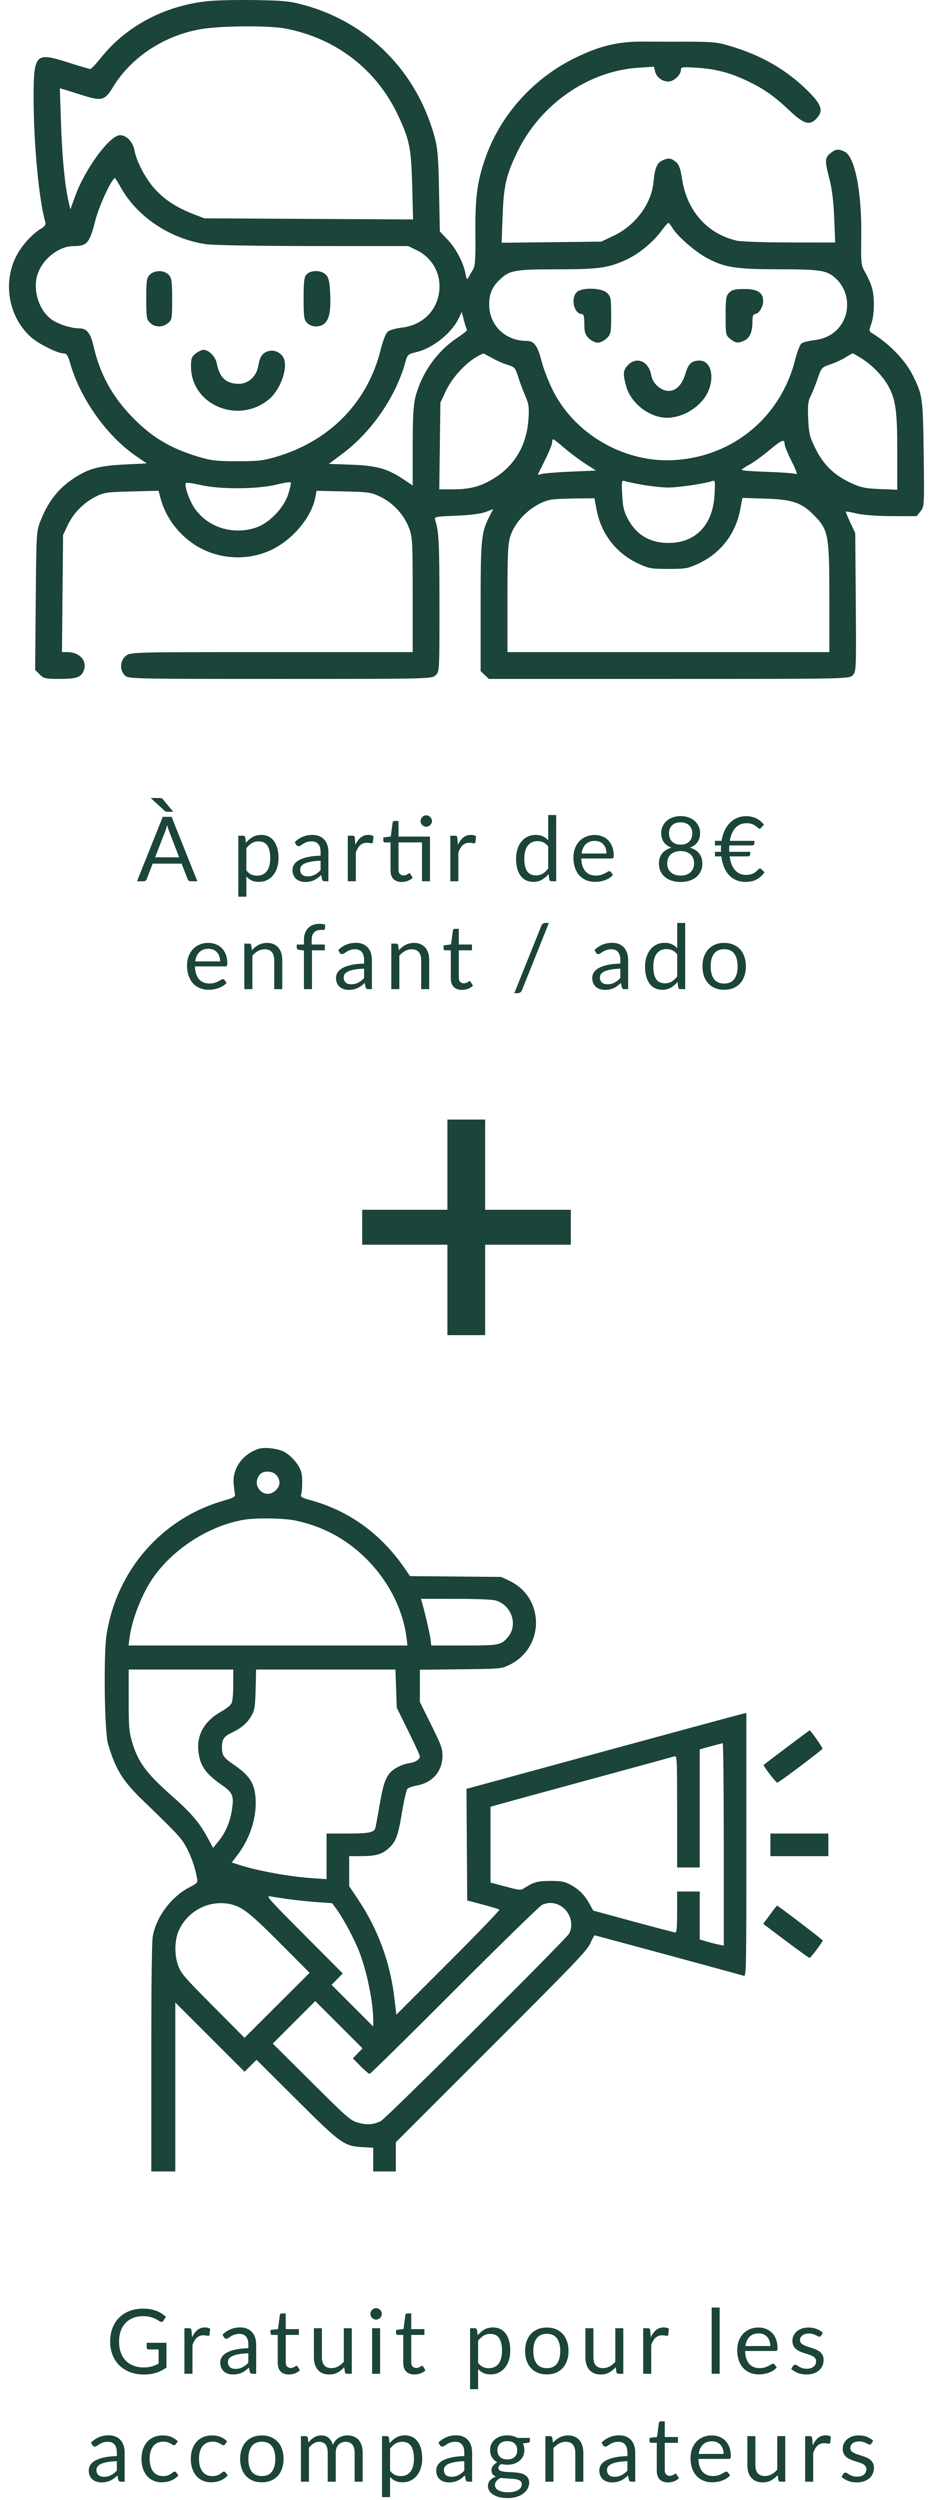
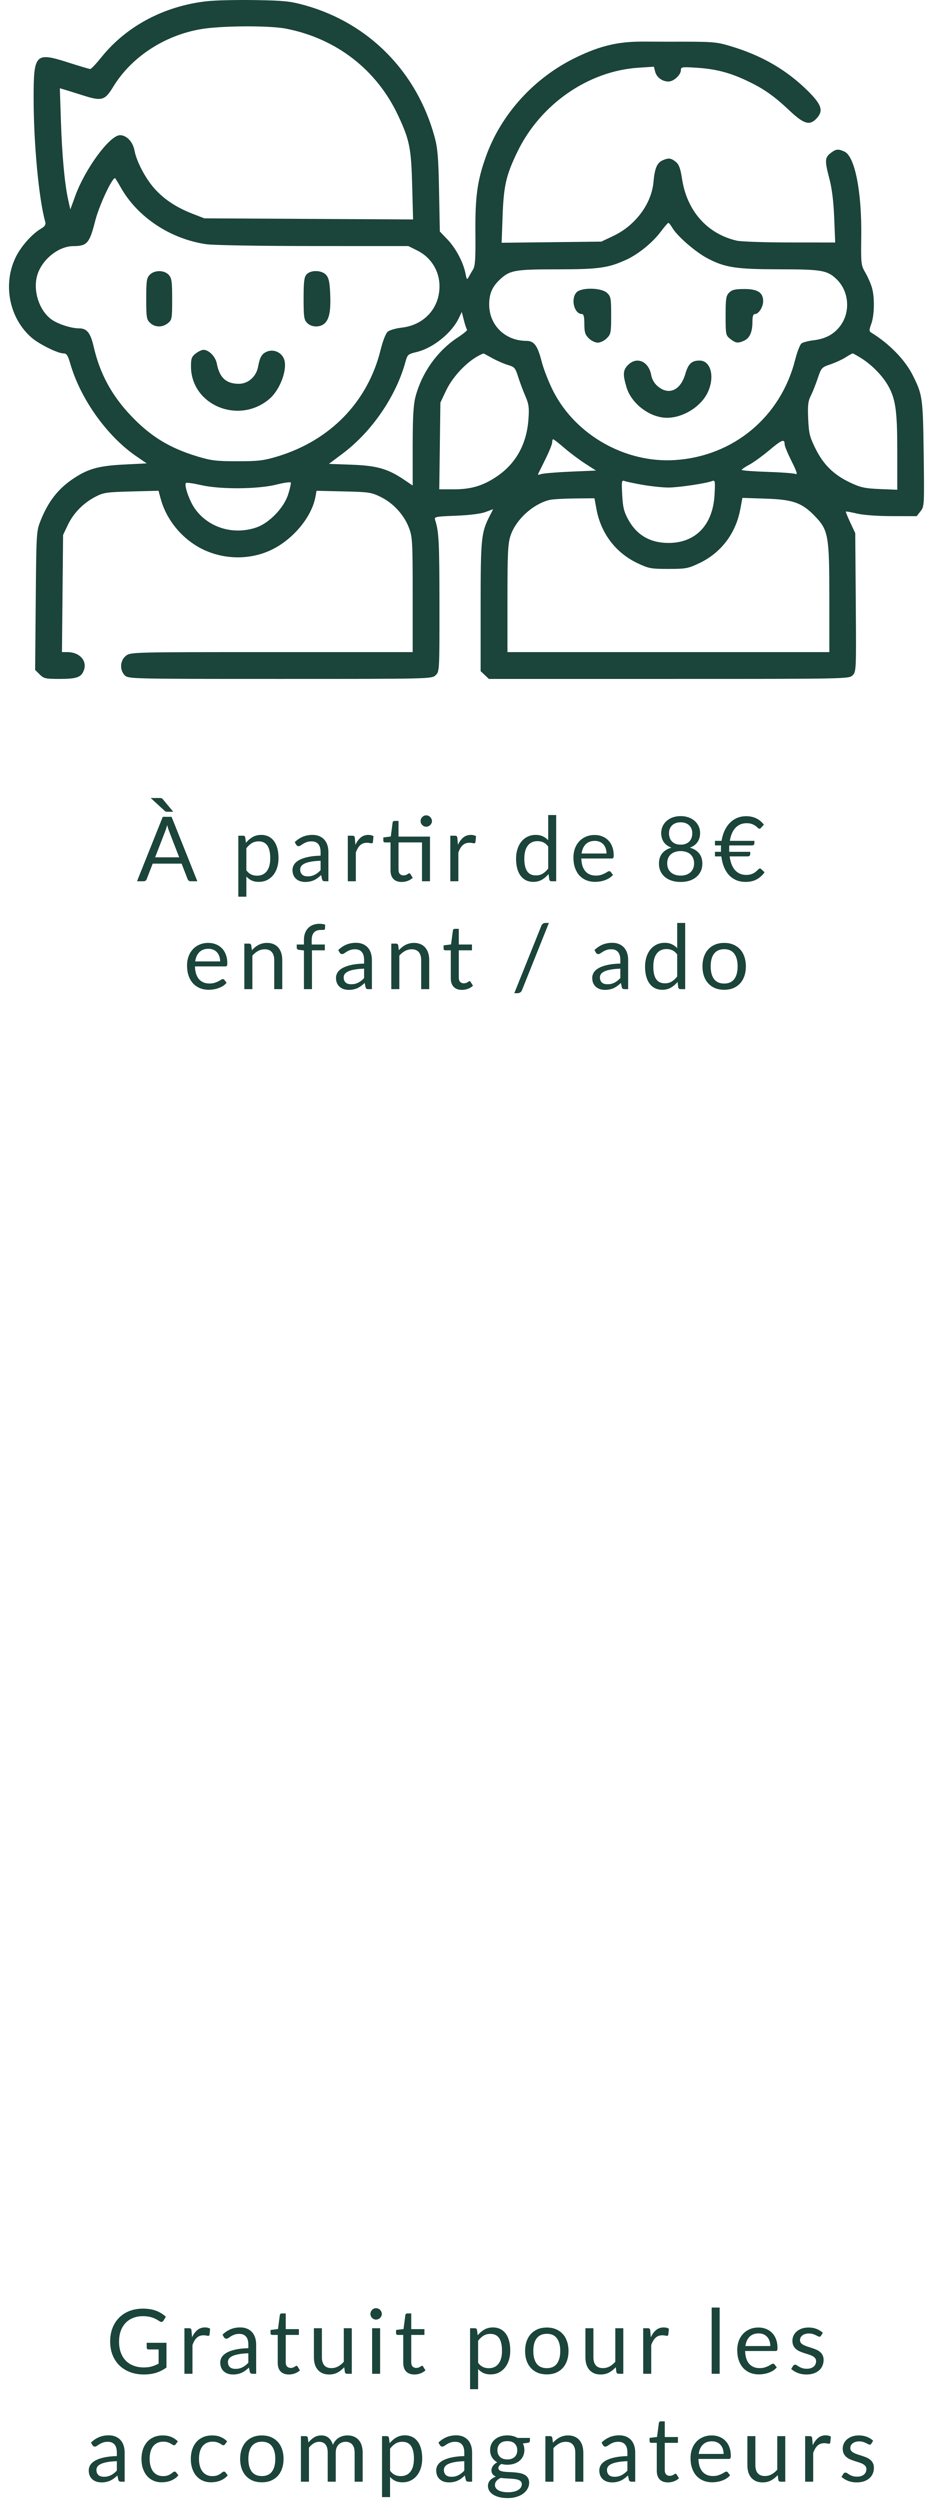
<svg xmlns="http://www.w3.org/2000/svg" width="208" height="556" viewBox="0 0 208 556" fill="none">
  <path fill-rule="evenodd" clip-rule="evenodd" d="M46.057 0.269C36.545 1.319 28.108 5.799 22.529 12.761C21.388 14.185 20.286 15.35 20.079 15.35C19.872 15.35 17.654 14.693 15.15 13.89C7.874 11.558 7.484 11.956 7.478 21.714C7.471 31.838 8.645 44.365 10.069 49.363C10.237 49.953 9.996 50.337 9.141 50.842C7.046 52.08 4.579 54.894 3.41 57.38C0.598 63.359 2.095 70.771 6.98 75.06C8.632 76.51 12.836 78.599 14.105 78.6C14.818 78.6 15.089 79.005 15.634 80.887C17.909 88.747 23.799 97.006 30.315 101.474L32.636 103.065L27.711 103.309C21.974 103.592 19.616 104.242 16.308 106.452C12.924 108.712 10.725 111.535 9.031 115.795C8.097 118.142 8.079 118.436 7.949 133.589L7.817 148.997L8.819 149.998C9.734 150.914 10.116 151 13.246 151C17.054 151 18.062 150.648 18.645 149.112C19.458 146.975 17.716 145.033 14.985 145.033H13.786L13.91 132.005L14.034 118.977L15.073 116.789C16.329 114.144 18.517 111.897 21.194 110.502C23.028 109.546 23.655 109.452 29.223 109.306L35.263 109.147L35.727 110.873C36.845 115.024 39.613 118.769 43.347 121.182C48.433 124.469 55.164 124.873 60.545 122.213C65.286 119.871 69.337 114.956 70.165 110.544L70.424 109.161L76.44 109.296C82.087 109.421 82.595 109.498 84.729 110.546C87.517 111.915 89.915 114.553 90.995 117.441C91.746 119.45 91.804 120.508 91.804 132.318V145.033H60.431C29.295 145.033 29.051 145.039 28.011 145.858C26.697 146.891 26.573 149.02 27.758 150.204C28.541 150.988 29.084 151 62.291 151C95.695 151 96.039 150.992 96.9 150.189C97.767 149.382 97.771 149.302 97.761 134.376C97.753 120.636 97.633 118.258 96.827 115.744C96.561 114.918 96.675 114.892 101.439 114.703C104.475 114.582 106.963 114.269 108.013 113.877L109.703 113.245L108.952 114.719C107.041 118.472 106.92 119.665 106.92 134.892V149.27L107.841 150.135L108.762 151H148.815C188.624 151 188.872 150.995 189.681 150.187C190.476 149.392 190.491 149.033 190.377 133.976L190.26 118.579L189.16 116.231C188.555 114.94 188.109 113.835 188.169 113.775C188.229 113.715 189.35 113.919 190.661 114.227C192.092 114.563 195.22 114.79 198.485 114.794L203.926 114.8L204.781 113.713C205.62 112.646 205.633 112.412 205.482 100.884C205.319 88.39 205.23 87.772 202.986 83.339C201.3 80.007 197.802 76.424 193.896 74.025C193.313 73.667 193.306 73.468 193.825 72.036C194.514 70.137 194.6 66.289 194.002 64.08C193.765 63.205 193.109 61.689 192.544 60.71C191.543 58.979 191.517 58.759 191.596 52.555C191.723 42.58 190.169 34.767 187.849 33.71C186.445 33.071 185.947 33.129 184.744 34.075C183.478 35.071 183.452 35.776 184.526 39.85C185.079 41.948 185.429 44.82 185.576 48.467L185.797 53.936L175.696 53.927C170.141 53.921 164.828 53.74 163.889 53.523C157.34 52.013 152.834 46.934 151.735 39.824C151.364 37.427 151.054 36.581 150.328 35.993C149.252 35.122 148.709 35.067 147.343 35.689C146.153 36.231 145.637 37.484 145.374 40.464C144.947 45.311 141.359 50.144 136.467 52.461L133.772 53.737L122.683 53.866L111.594 53.993L111.807 48.097C112.052 41.287 112.578 38.998 115.094 33.78C120.192 23.204 130.84 15.799 142.005 15.064L145.463 14.837L145.73 15.898C146.053 17.189 147.313 18.134 148.709 18.134C149.883 18.134 151.474 16.657 151.474 15.567C151.474 14.903 151.769 14.86 154.955 15.065C159.189 15.336 162.286 16.133 166.091 17.927C169.868 19.708 172.135 21.291 175.62 24.581C178.824 27.606 180.112 27.987 181.638 26.363C183.222 24.677 182.817 23.326 179.838 20.347C175.12 15.628 169.572 12.385 162.668 10.309C159.23 9.276 158.848 9.248 148.69 9.275C148.143 9.277 145.637 9.266 143.12 9.251C137.554 9.219 133.541 10.162 128.139 12.775C118.885 17.25 111.543 25.291 108.15 34.668C106.193 40.076 105.687 43.7 105.759 51.788C105.811 57.58 105.707 59.175 105.227 59.943C104.899 60.468 104.455 61.235 104.239 61.647C103.902 62.289 103.805 62.175 103.557 60.851C103.101 58.414 101.401 55.195 99.548 53.262L97.846 51.485L97.673 42.467C97.528 34.908 97.365 32.956 96.665 30.396C92.719 15.975 82.06 5.157 67.888 1.19C64.594 0.268 63.294 0.131 56.797 0.02C52.75 -0.049 47.916 0.063 46.057 0.269ZM63.624 6.373C74.858 8.569 83.82 15.524 88.594 25.748C91.115 31.149 91.476 32.96 91.695 41.327L91.891 48.806L68.675 48.683L45.46 48.56L42.803 47.529C39.194 46.127 36.437 44.29 34.291 41.853C32.302 39.595 30.365 35.882 29.92 33.472C29.564 31.547 28.166 30.068 26.702 30.068C24.435 30.068 18.966 37.471 16.754 43.536L15.644 46.577L15.168 44.434C14.383 40.902 13.809 34.677 13.553 26.939L13.312 19.632L14.269 19.911C14.796 20.064 16.674 20.649 18.442 21.211C22.657 22.55 23.33 22.36 25.183 19.31C29.537 12.142 37.822 7.092 46.654 6.224C52.12 5.686 60.488 5.76 63.624 6.373ZM26.886 41.729C30.602 48.313 37.933 53.168 45.898 54.319C47.443 54.543 57.866 54.72 69.748 54.724L90.852 54.732L92.874 55.74C95.884 57.239 97.771 60.287 97.771 63.649C97.771 68.566 94.352 72.305 89.338 72.873C88.044 73.019 86.652 73.428 86.244 73.781C85.813 74.154 85.154 75.84 84.671 77.805C81.828 89.357 73.486 97.968 61.686 101.529C58.648 102.445 57.486 102.584 52.819 102.584C48.151 102.584 46.992 102.446 43.946 101.527C37.718 99.648 33.513 97.073 29.129 92.457C24.83 87.93 22.206 83.064 20.831 77.069C20.137 74.042 19.332 73.031 17.616 73.031C15.846 73.031 12.928 72.096 11.478 71.063C8.751 69.121 7.303 64.736 8.259 61.318C9.246 57.794 12.955 54.761 16.302 54.741C19.397 54.722 19.91 54.126 21.199 49.054C22.034 45.773 24.892 39.615 25.581 39.615C25.642 39.615 26.23 40.567 26.886 41.729ZM149.592 50.705C150.668 52.526 154.672 56.01 157.295 57.407C161.243 59.51 163.714 59.891 173.466 59.897C182.713 59.904 183.988 60.118 186.017 62.011C188.806 64.613 189.265 69.169 187.052 72.301C185.651 74.284 183.718 75.358 180.963 75.685C179.841 75.817 178.647 76.128 178.309 76.375C177.971 76.622 177.335 78.253 176.895 80C173.686 92.72 163.176 101.489 150.136 102.322C139.164 103.024 128.147 96.821 123.142 87.124C122.134 85.171 120.95 82.171 120.512 80.457C119.589 76.85 118.83 75.816 117.102 75.813C112.343 75.805 108.783 72.287 108.825 67.635C108.846 65.307 109.499 63.791 111.161 62.212C113.382 60.102 114.482 59.903 123.93 59.903C133.179 59.903 135.328 59.604 139.341 57.757C142.021 56.524 145.184 53.95 146.982 51.542C147.796 50.452 148.564 49.561 148.689 49.561C148.814 49.561 149.22 50.076 149.592 50.705ZM33.327 61.097C32.624 61.8 32.532 62.423 32.532 66.452C32.532 70.629 32.604 71.079 33.402 71.822C34.495 72.84 36.14 72.861 37.361 71.873C38.249 71.153 38.3 70.865 38.3 66.544C38.3 62.61 38.195 61.86 37.542 61.139C36.553 60.046 34.399 60.025 33.327 61.097ZM68.197 61.029C67.663 61.618 67.538 62.637 67.538 66.399C67.538 70.512 67.629 71.132 68.334 71.838C69.347 72.851 71.288 72.861 72.29 71.86C73.302 70.847 73.623 68.984 73.447 65.124C73.338 62.726 73.123 61.774 72.547 61.137C71.572 60.06 69.128 59.999 68.197 61.029ZM128.239 65.035C126.904 66.51 127.749 69.848 129.458 69.848C129.842 69.848 129.993 70.472 129.993 72.054C129.993 73.866 130.168 74.435 130.97 75.237C131.507 75.774 132.41 76.213 132.976 76.213C133.543 76.213 134.446 75.774 134.983 75.237C135.895 74.326 135.96 73.985 135.96 70.135C135.96 66.337 135.887 65.94 135.039 65.144C133.772 63.953 129.283 63.881 128.239 65.035ZM162.215 65.075C161.516 65.773 161.419 66.401 161.419 70.217C161.419 74.439 161.45 74.588 162.468 75.389C163.663 76.329 164.171 76.393 165.534 75.772C166.779 75.204 167.386 73.844 167.386 71.62C167.386 70.341 167.546 69.848 167.96 69.848C168.779 69.848 169.773 68.273 169.773 66.975C169.773 65.069 168.55 64.279 165.596 64.279C163.541 64.279 162.847 64.442 162.215 65.075ZM103.902 73.328C104.028 73.454 103.063 74.255 101.757 75.109C97.267 78.043 93.768 82.991 92.408 88.33C91.959 90.092 91.804 92.922 91.804 99.342V107.984L89.821 106.649C86.253 104.248 83.826 103.559 78.216 103.355L73.18 103.172L76.304 100.819C82.732 95.975 88.086 88.159 90.17 80.577C90.645 78.849 90.748 78.756 92.681 78.297C96.299 77.437 100.48 74.088 102.053 70.791L102.725 69.382L103.199 71.24C103.46 72.262 103.776 73.201 103.902 73.328ZM43.525 78.629C42.631 79.332 42.478 79.757 42.485 81.513C42.522 90.114 53.086 94.506 59.9 88.754C62.356 86.681 64.064 81.971 63.156 79.777C62.568 78.358 60.899 77.626 59.481 78.165C58.27 78.625 57.807 79.385 57.416 81.552C57.017 83.756 55.213 85.363 53.137 85.363C50.299 85.363 48.82 83.994 48.224 80.817C47.941 79.31 46.461 77.805 45.261 77.805C44.883 77.805 44.101 78.176 43.525 78.629ZM109.486 79.645C110.515 80.22 112.084 80.905 112.972 81.168C114.458 81.607 114.641 81.817 115.264 83.802C115.637 84.989 116.354 86.906 116.857 88.064C117.64 89.863 117.742 90.611 117.559 93.235C117.171 98.792 114.745 103.151 110.441 106.025C107.369 108.076 104.787 108.833 100.856 108.833H97.72L97.845 99.186L97.97 89.54L99.24 86.858C100.895 83.365 104.637 79.661 107.567 78.618C107.594 78.608 108.458 79.071 109.486 79.645ZM191.701 79.739C193.926 81.15 196.211 83.468 197.439 85.562C199.228 88.608 199.608 91.214 199.608 100.41V108.926L195.73 108.767C192.409 108.632 191.469 108.43 189.194 107.363C185.517 105.638 183.195 103.373 181.419 99.781C180.116 97.144 179.932 96.393 179.789 93.141C179.661 90.198 179.767 89.207 180.326 88.125C180.71 87.383 181.408 85.638 181.877 84.247C182.708 81.782 182.781 81.701 184.729 81.041C185.829 80.669 187.344 79.971 188.097 79.489C188.849 79.007 189.563 78.61 189.685 78.607C189.806 78.603 190.713 79.112 191.701 79.739ZM139.721 81.168C138.582 82.307 138.515 83.25 139.368 86.123C140.461 89.804 144.596 92.921 148.385 92.921C152.024 92.921 156.025 90.392 157.49 87.168C159.054 83.724 158.11 80.191 155.625 80.191C153.87 80.191 153.112 80.904 152.451 83.176C151.392 86.818 148.793 87.993 146.347 85.936C145.574 85.285 145.042 84.386 144.875 83.449C144.327 80.376 141.683 79.206 139.721 81.168ZM125.549 99.639C126.79 100.709 128.879 102.275 130.192 103.12L132.579 104.656L126.811 104.904C123.638 105.041 120.705 105.293 120.292 105.465C119.866 105.643 119.614 105.621 119.71 105.416C119.802 105.217 120.543 103.716 121.356 102.082C122.168 100.447 122.833 98.791 122.833 98.402C122.833 98.013 122.936 97.695 123.063 97.695C123.189 97.695 124.308 98.57 125.549 99.639ZM174.547 98.82C174.547 99.194 175.249 100.898 176.107 102.606C177.234 104.849 177.483 105.631 177.002 105.419C176.636 105.258 173.786 105.045 170.668 104.946C167.551 104.847 165 104.652 165 104.512C165 104.372 165.761 103.85 166.69 103.353C167.62 102.856 169.634 101.398 171.165 100.114C173.953 97.775 174.547 97.548 174.547 98.82ZM64.113 109.933C63.181 112.921 59.901 116.338 57.025 117.316C51.846 119.077 46.243 117.328 43.283 113.025C42.083 111.281 40.92 107.87 41.371 107.419C41.506 107.284 43.019 107.497 44.732 107.892C49.014 108.88 57.418 108.816 61.571 107.763C63.212 107.347 64.615 107.152 64.689 107.329C64.763 107.506 64.504 108.678 64.113 109.933ZM143.023 107.845C144.884 108.17 147.434 108.435 148.69 108.435C150.912 108.435 157.035 107.525 158.439 106.986C159.081 106.74 159.124 106.994 158.955 110.063C158.59 116.727 154.774 120.737 148.776 120.758C144.645 120.773 141.648 119.032 139.727 115.503C138.805 113.808 138.559 112.79 138.416 110.068C138.255 106.996 138.298 106.74 138.94 106.986C139.325 107.134 141.162 107.521 143.023 107.845ZM132.697 113.283C133.696 118.655 136.985 122.969 141.831 125.265C144.317 126.443 144.817 126.535 148.69 126.535C152.562 126.535 153.062 126.443 155.548 125.265C160.409 122.962 163.683 118.656 164.69 113.239L165.156 110.735L170.349 110.905C176.383 111.104 178.357 111.795 181.186 114.702C184.288 117.89 184.492 119.012 184.492 132.915V145.033H148.69H112.888V133.145C112.888 123.09 112.991 120.937 113.557 119.184C114.707 115.623 118.534 112.101 122.236 111.195C122.892 111.035 125.412 110.885 127.834 110.863L132.239 110.822L132.697 113.283Z" fill="#1B443A" />
  <path d="M39.859 190.68L37.609 184.85C37.542 184.677 37.472 184.477 37.399 184.25C37.326 184.017 37.256 183.77 37.189 183.51C37.049 184.05 36.906 184.5 36.759 184.86L34.509 190.68H39.859ZM43.899 196H42.399C42.226 196 42.086 195.957 41.979 195.87C41.872 195.783 41.792 195.673 41.739 195.54L40.399 192.08H33.969L32.629 195.54C32.589 195.66 32.512 195.767 32.399 195.86C32.286 195.953 32.146 196 31.979 196H30.479L36.209 181.67H38.169L43.899 196ZM35.419 177.48C35.639 177.48 35.806 177.497 35.919 177.53C36.032 177.563 36.146 177.653 36.259 177.8L38.539 180.54H37.259C37.112 180.54 36.996 180.533 36.909 180.52C36.829 180.5 36.739 180.443 36.639 180.35L33.519 177.48H35.419ZM54.807 193.56C55.134 194 55.491 194.31 55.877 194.49C56.264 194.67 56.697 194.76 57.177 194.76C58.124 194.76 58.851 194.423 59.357 193.75C59.864 193.077 60.117 192.117 60.117 190.87C60.117 190.21 60.057 189.643 59.937 189.17C59.824 188.697 59.657 188.31 59.437 188.01C59.217 187.703 58.947 187.48 58.627 187.34C58.307 187.2 57.944 187.13 57.537 187.13C56.957 187.13 56.447 187.263 56.007 187.53C55.574 187.797 55.174 188.173 54.807 188.66V193.56ZM54.717 187.44C55.144 186.913 55.637 186.49 56.197 186.17C56.757 185.85 57.397 185.69 58.117 185.69C58.704 185.69 59.234 185.803 59.707 186.03C60.181 186.25 60.584 186.58 60.917 187.02C61.251 187.453 61.507 187.993 61.687 188.64C61.867 189.287 61.957 190.03 61.957 190.87C61.957 191.617 61.857 192.313 61.657 192.96C61.457 193.6 61.167 194.157 60.787 194.63C60.414 195.097 59.954 195.467 59.407 195.74C58.867 196.007 58.257 196.14 57.577 196.14C56.957 196.14 56.424 196.037 55.977 195.83C55.537 195.617 55.147 195.323 54.807 194.95V199.43H53.017V185.87H54.087C54.341 185.87 54.497 185.993 54.557 186.24L54.717 187.44ZM71.318 191.44C70.498 191.467 69.798 191.533 69.218 191.64C68.645 191.74 68.175 191.873 67.808 192.04C67.448 192.207 67.185 192.403 67.018 192.63C66.858 192.857 66.778 193.11 66.778 193.39C66.778 193.657 66.822 193.887 66.908 194.08C66.995 194.273 67.112 194.433 67.258 194.56C67.412 194.68 67.588 194.77 67.788 194.83C67.995 194.883 68.215 194.91 68.448 194.91C68.762 194.91 69.048 194.88 69.308 194.82C69.568 194.753 69.812 194.66 70.038 194.54C70.272 194.42 70.492 194.277 70.698 194.11C70.912 193.943 71.118 193.753 71.318 193.54V191.44ZM65.568 187.3C66.128 186.76 66.732 186.357 67.378 186.09C68.025 185.823 68.742 185.69 69.528 185.69C70.095 185.69 70.598 185.783 71.038 185.97C71.478 186.157 71.848 186.417 72.148 186.75C72.448 187.083 72.675 187.487 72.828 187.96C72.982 188.433 73.058 188.953 73.058 189.52V196H72.268C72.095 196 71.962 195.973 71.868 195.92C71.775 195.86 71.702 195.747 71.648 195.58L71.448 194.62C71.182 194.867 70.922 195.087 70.668 195.28C70.415 195.467 70.148 195.627 69.868 195.76C69.588 195.887 69.288 195.983 68.968 196.05C68.655 196.123 68.305 196.16 67.918 196.16C67.525 196.16 67.155 196.107 66.808 196C66.462 195.887 66.158 195.72 65.898 195.5C65.645 195.28 65.442 195.003 65.288 194.67C65.142 194.33 65.068 193.93 65.068 193.47C65.068 193.07 65.178 192.687 65.398 192.32C65.618 191.947 65.975 191.617 66.468 191.33C66.962 191.043 67.605 190.81 68.398 190.63C69.192 190.443 70.165 190.337 71.318 190.31V189.52C71.318 188.733 71.148 188.14 70.808 187.74C70.468 187.333 69.972 187.13 69.318 187.13C68.878 187.13 68.508 187.187 68.208 187.3C67.915 187.407 67.658 187.53 67.438 187.67C67.225 187.803 67.038 187.927 66.878 188.04C66.725 188.147 66.572 188.2 66.418 188.2C66.298 188.2 66.195 188.17 66.108 188.11C66.022 188.043 65.948 187.963 65.888 187.87L65.568 187.3ZM79.06 187.9C79.38 187.207 79.773 186.667 80.24 186.28C80.706 185.887 81.276 185.69 81.95 185.69C82.163 185.69 82.366 185.713 82.56 185.76C82.76 185.807 82.936 185.88 83.09 185.98L82.96 187.31C82.92 187.477 82.82 187.56 82.66 187.56C82.566 187.56 82.43 187.54 82.25 187.5C82.07 187.46 81.866 187.44 81.64 187.44C81.32 187.44 81.033 187.487 80.78 187.58C80.533 187.673 80.31 187.813 80.11 188C79.916 188.18 79.74 188.407 79.58 188.68C79.426 188.947 79.286 189.253 79.16 189.6V196H77.37V185.87H78.39C78.583 185.87 78.716 185.907 78.79 185.98C78.863 186.053 78.913 186.18 78.94 186.36L79.06 187.9ZM95.655 196H93.875V187.36H88.655V193.44C88.655 193.867 88.758 194.183 88.965 194.39C89.171 194.597 89.438 194.7 89.765 194.7C89.951 194.7 90.112 194.677 90.245 194.63C90.385 194.577 90.505 194.52 90.605 194.46C90.705 194.4 90.788 194.347 90.855 194.3C90.928 194.247 90.992 194.22 91.045 194.22C91.138 194.22 91.222 194.277 91.295 194.39L91.815 195.24C91.508 195.527 91.138 195.753 90.705 195.92C90.272 196.08 89.825 196.16 89.365 196.16C88.565 196.16 87.948 195.937 87.515 195.49C87.088 195.043 86.875 194.4 86.875 193.56V187.36H85.655C85.548 187.36 85.458 187.33 85.385 187.27C85.311 187.203 85.275 187.103 85.275 186.97V186.26L86.935 186.04L87.345 182.92C87.365 182.82 87.408 182.74 87.475 182.68C87.548 182.613 87.641 182.58 87.755 182.58H88.655V186.07H95.655V196ZM96.095 182.62C96.095 182.793 96.058 182.957 95.985 183.11C95.918 183.257 95.825 183.387 95.705 183.5C95.591 183.613 95.458 183.703 95.305 183.77C95.151 183.837 94.988 183.87 94.815 183.87C94.641 183.87 94.478 183.837 94.325 183.77C94.178 183.703 94.048 183.613 93.935 183.5C93.822 183.387 93.731 183.257 93.665 183.11C93.598 182.957 93.565 182.793 93.565 182.62C93.565 182.447 93.598 182.283 93.665 182.13C93.731 181.97 93.822 181.833 93.935 181.72C94.048 181.6 94.178 181.507 94.325 181.44C94.478 181.373 94.641 181.34 94.815 181.34C94.988 181.34 95.151 181.373 95.305 181.44C95.458 181.507 95.591 181.6 95.705 181.72C95.825 181.833 95.918 181.97 95.985 182.13C96.058 182.283 96.095 182.447 96.095 182.62ZM101.869 187.9C102.189 187.207 102.582 186.667 103.049 186.28C103.516 185.887 104.086 185.69 104.759 185.69C104.972 185.69 105.176 185.713 105.369 185.76C105.569 185.807 105.746 185.88 105.899 185.98L105.769 187.31C105.729 187.477 105.629 187.56 105.469 187.56C105.376 187.56 105.239 187.54 105.059 187.5C104.879 187.46 104.676 187.44 104.449 187.44C104.129 187.44 103.842 187.487 103.589 187.58C103.342 187.673 103.119 187.813 102.919 188C102.726 188.18 102.549 188.407 102.389 188.68C102.236 188.947 102.096 189.253 101.969 189.6V196H100.179V185.87H101.199C101.392 185.87 101.526 185.907 101.599 185.98C101.672 186.053 101.722 186.18 101.749 186.36L101.869 187.9ZM121.952 188.28C121.618 187.833 121.258 187.523 120.872 187.35C120.485 187.17 120.052 187.08 119.572 187.08C118.632 187.08 117.908 187.417 117.402 188.09C116.895 188.763 116.642 189.723 116.642 190.97C116.642 191.63 116.698 192.197 116.812 192.67C116.925 193.137 117.092 193.523 117.312 193.83C117.532 194.13 117.802 194.35 118.122 194.49C118.442 194.63 118.805 194.7 119.212 194.7C119.798 194.7 120.308 194.567 120.742 194.3C121.182 194.033 121.585 193.657 121.952 193.17V188.28ZM123.732 181.27V196H122.672C122.418 196 122.258 195.877 122.192 195.63L122.032 194.4C121.598 194.92 121.105 195.34 120.552 195.66C119.998 195.98 119.358 196.14 118.632 196.14C118.052 196.14 117.525 196.03 117.052 195.81C116.578 195.583 116.175 195.253 115.842 194.82C115.508 194.387 115.252 193.847 115.072 193.2C114.892 192.553 114.802 191.81 114.802 190.97C114.802 190.223 114.902 189.53 115.102 188.89C115.302 188.243 115.588 187.683 115.962 187.21C116.335 186.737 116.792 186.367 117.332 186.1C117.878 185.827 118.492 185.69 119.172 185.69C119.792 185.69 120.322 185.797 120.762 186.01C121.208 186.217 121.605 186.507 121.952 186.88V181.27H123.732ZM134.923 189.83C134.923 189.417 134.863 189.04 134.743 188.7C134.63 188.353 134.46 188.057 134.233 187.81C134.013 187.557 133.743 187.363 133.423 187.23C133.103 187.09 132.74 187.02 132.333 187.02C131.48 187.02 130.803 187.27 130.303 187.77C129.81 188.263 129.503 188.95 129.383 189.83H134.923ZM136.363 194.58C136.143 194.847 135.88 195.08 135.573 195.28C135.266 195.473 134.936 195.633 134.583 195.76C134.236 195.887 133.876 195.98 133.503 196.04C133.13 196.107 132.76 196.14 132.393 196.14C131.693 196.14 131.046 196.023 130.453 195.79C129.866 195.55 129.356 195.203 128.923 194.75C128.496 194.29 128.163 193.723 127.923 193.05C127.683 192.377 127.563 191.603 127.563 190.73C127.563 190.023 127.67 189.363 127.883 188.75C128.103 188.137 128.416 187.607 128.823 187.16C129.23 186.707 129.726 186.353 130.313 186.1C130.9 185.84 131.56 185.71 132.293 185.71C132.9 185.71 133.46 185.813 133.973 186.02C134.493 186.22 134.94 186.513 135.313 186.9C135.693 187.28 135.99 187.753 136.203 188.32C136.416 188.88 136.523 189.52 136.523 190.24C136.523 190.52 136.493 190.707 136.433 190.8C136.373 190.893 136.26 190.94 136.093 190.94H129.323C129.343 191.58 129.43 192.137 129.583 192.61C129.743 193.083 129.963 193.48 130.243 193.8C130.523 194.113 130.856 194.35 131.243 194.51C131.63 194.663 132.063 194.74 132.543 194.74C132.99 194.74 133.373 194.69 133.693 194.59C134.02 194.483 134.3 194.37 134.533 194.25C134.766 194.13 134.96 194.02 135.113 193.92C135.273 193.813 135.41 193.76 135.523 193.76C135.67 193.76 135.783 193.817 135.863 193.93L136.363 194.58ZM151.417 194.74C151.883 194.74 152.3 194.677 152.667 194.55C153.04 194.417 153.353 194.233 153.607 194C153.867 193.76 154.063 193.477 154.197 193.15C154.337 192.817 154.407 192.45 154.407 192.05C154.407 191.557 154.323 191.137 154.157 190.79C153.997 190.437 153.777 190.15 153.497 189.93C153.223 189.71 152.907 189.55 152.547 189.45C152.187 189.343 151.81 189.29 151.417 189.29C151.023 189.29 150.647 189.343 150.287 189.45C149.927 189.55 149.607 189.71 149.327 189.93C149.053 190.15 148.833 190.437 148.667 190.79C148.507 191.137 148.427 191.557 148.427 192.05C148.427 192.45 148.493 192.817 148.627 193.15C148.767 193.477 148.963 193.76 149.217 194C149.477 194.233 149.79 194.417 150.157 194.55C150.53 194.677 150.95 194.74 151.417 194.74ZM151.417 182.89C150.99 182.89 150.613 182.953 150.287 183.08C149.967 183.207 149.697 183.38 149.477 183.6C149.263 183.82 149.1 184.077 148.987 184.37C148.88 184.663 148.827 184.977 148.827 185.31C148.827 185.637 148.873 185.953 148.967 186.26C149.06 186.567 149.21 186.84 149.417 187.08C149.623 187.313 149.89 187.503 150.217 187.65C150.55 187.79 150.95 187.86 151.417 187.86C151.883 187.86 152.28 187.79 152.607 187.65C152.94 187.503 153.21 187.313 153.417 187.08C153.623 186.84 153.773 186.567 153.867 186.26C153.96 185.953 154.007 185.637 154.007 185.31C154.007 184.977 153.95 184.663 153.837 184.37C153.73 184.077 153.567 183.82 153.347 183.6C153.133 183.38 152.863 183.207 152.537 183.08C152.217 182.953 151.843 182.89 151.417 182.89ZM153.467 188.53C154.36 188.783 155.047 189.207 155.527 189.8C156.007 190.393 156.247 191.153 156.247 192.08C156.247 192.707 156.127 193.273 155.887 193.78C155.653 194.28 155.323 194.707 154.897 195.06C154.477 195.413 153.97 195.687 153.377 195.88C152.783 196.067 152.13 196.16 151.417 196.16C150.703 196.16 150.05 196.067 149.457 195.88C148.863 195.687 148.353 195.413 147.927 195.06C147.5 194.707 147.17 194.28 146.937 193.78C146.703 193.273 146.587 192.707 146.587 192.08C146.587 191.153 146.827 190.393 147.307 189.8C147.787 189.207 148.473 188.783 149.367 188.53C148.613 188.25 148.043 187.833 147.657 187.28C147.277 186.72 147.087 186.053 147.087 185.28C147.087 184.753 147.19 184.26 147.397 183.8C147.603 183.34 147.897 182.94 148.277 182.6C148.657 182.26 149.11 181.993 149.637 181.8C150.17 181.607 150.763 181.51 151.417 181.51C152.063 181.51 152.653 181.607 153.187 181.8C153.72 181.993 154.177 182.26 154.557 182.6C154.937 182.94 155.23 183.34 155.437 183.8C155.643 184.26 155.747 184.753 155.747 185.28C155.747 186.053 155.553 186.72 155.167 187.28C154.787 187.833 154.22 188.25 153.467 188.53ZM159.048 187.01H160.518C160.652 186.17 160.875 185.413 161.188 184.74C161.508 184.06 161.902 183.483 162.368 183.01C162.842 182.53 163.382 182.163 163.988 181.91C164.602 181.657 165.268 181.53 165.988 181.53C166.435 181.53 166.848 181.573 167.228 181.66C167.608 181.747 167.958 181.87 168.278 182.03C168.605 182.19 168.905 182.387 169.178 182.62C169.452 182.853 169.705 183.117 169.938 183.41L169.318 184.09C169.272 184.15 169.218 184.203 169.158 184.25C169.105 184.29 169.032 184.31 168.938 184.31C168.825 184.31 168.705 184.247 168.578 184.12C168.458 183.993 168.295 183.853 168.088 183.7C167.882 183.547 167.618 183.407 167.298 183.28C166.978 183.153 166.568 183.09 166.068 183.09C165.095 183.09 164.285 183.423 163.638 184.09C162.998 184.757 162.572 185.73 162.358 187.01H167.828V187.56C167.828 187.68 167.782 187.79 167.688 187.89C167.602 187.983 167.475 188.03 167.308 188.03H162.238C162.232 188.163 162.225 188.297 162.218 188.43C162.218 188.563 162.218 188.7 162.218 188.84C162.218 188.947 162.218 189.05 162.218 189.15C162.218 189.25 162.222 189.35 162.228 189.45H166.898V190.01C166.898 190.123 166.848 190.23 166.748 190.33C166.655 190.423 166.532 190.47 166.378 190.47H162.318C162.505 191.843 162.915 192.873 163.548 193.56C164.188 194.247 164.995 194.59 165.968 194.59C166.328 194.59 166.645 194.557 166.918 194.49C167.192 194.417 167.428 194.327 167.628 194.22C167.828 194.113 167.998 194 168.138 193.88C168.285 193.753 168.412 193.637 168.518 193.53C168.625 193.423 168.718 193.337 168.798 193.27C168.885 193.197 168.968 193.16 169.048 193.16C169.108 193.16 169.158 193.17 169.198 193.19C169.238 193.21 169.285 193.247 169.338 193.3L170.088 194C169.615 194.673 169.032 195.2 168.338 195.58C167.645 195.96 166.825 196.15 165.878 196.15C165.105 196.15 164.408 196.02 163.788 195.76C163.168 195.493 162.628 195.117 162.168 194.63C161.715 194.137 161.345 193.54 161.058 192.84C160.772 192.133 160.575 191.343 160.468 190.47H159.048V189.45H160.388C160.382 189.35 160.378 189.25 160.378 189.15C160.378 189.05 160.378 188.947 160.378 188.84C160.378 188.707 160.378 188.573 160.378 188.44C160.385 188.3 160.392 188.163 160.398 188.03H159.048V187.01ZM48.969 213.83C48.969 213.417 48.909 213.04 48.789 212.7C48.675 212.353 48.505 212.057 48.279 211.81C48.059 211.557 47.789 211.363 47.469 211.23C47.149 211.09 46.785 211.02 46.379 211.02C45.526 211.02 44.849 211.27 44.349 211.77C43.855 212.263 43.549 212.95 43.429 213.83H48.969ZM50.409 218.58C50.189 218.847 49.925 219.08 49.619 219.28C49.312 219.473 48.982 219.633 48.629 219.76C48.282 219.887 47.922 219.98 47.549 220.04C47.175 220.107 46.806 220.14 46.439 220.14C45.739 220.14 45.092 220.023 44.499 219.79C43.912 219.55 43.402 219.203 42.969 218.75C42.542 218.29 42.209 217.723 41.969 217.05C41.729 216.377 41.609 215.603 41.609 214.73C41.609 214.023 41.715 213.363 41.929 212.75C42.149 212.137 42.462 211.607 42.869 211.16C43.276 210.707 43.772 210.353 44.359 210.1C44.946 209.84 45.605 209.71 46.339 209.71C46.946 209.71 47.505 209.813 48.019 210.02C48.539 210.22 48.986 210.513 49.359 210.9C49.739 211.28 50.035 211.753 50.249 212.32C50.462 212.88 50.569 213.52 50.569 214.24C50.569 214.52 50.539 214.707 50.479 214.8C50.419 214.893 50.306 214.94 50.139 214.94H43.369C43.389 215.58 43.475 216.137 43.629 216.61C43.789 217.083 44.009 217.48 44.289 217.8C44.569 218.113 44.902 218.35 45.289 218.51C45.675 218.663 46.109 218.74 46.589 218.74C47.035 218.74 47.419 218.69 47.739 218.59C48.066 218.483 48.346 218.37 48.579 218.25C48.812 218.13 49.005 218.02 49.159 217.92C49.319 217.813 49.456 217.76 49.569 217.76C49.715 217.76 49.829 217.817 49.909 217.93L50.409 218.58ZM56.035 211.34C56.255 211.093 56.489 210.87 56.735 210.67C56.982 210.47 57.242 210.3 57.515 210.16C57.795 210.013 58.089 209.903 58.395 209.83C58.709 209.75 59.045 209.71 59.405 209.71C59.959 209.71 60.445 209.803 60.865 209.99C61.292 210.17 61.645 210.43 61.925 210.77C62.212 211.103 62.429 211.507 62.575 211.98C62.722 212.453 62.795 212.977 62.795 213.55V220H61.005V213.55C61.005 212.783 60.829 212.19 60.475 211.77C60.129 211.343 59.599 211.13 58.885 211.13C58.359 211.13 57.865 211.257 57.405 211.51C56.952 211.763 56.532 212.107 56.145 212.54V220H54.355V209.87H55.425C55.679 209.87 55.835 209.993 55.895 210.24L56.035 211.34ZM67.611 220V211.39L66.491 211.26C66.351 211.227 66.235 211.177 66.141 211.11C66.055 211.037 66.011 210.933 66.011 210.8V210.07H67.611V209.09C67.611 208.51 67.691 207.997 67.851 207.55C68.018 207.097 68.251 206.717 68.551 206.41C68.858 206.097 69.225 205.86 69.651 205.7C70.078 205.54 70.558 205.46 71.091 205.46C71.545 205.46 71.961 205.527 72.341 205.66L72.301 206.55C72.288 206.71 72.198 206.797 72.031 206.81C71.871 206.823 71.655 206.83 71.381 206.83C71.075 206.83 70.795 206.87 70.541 206.95C70.295 207.03 70.081 207.16 69.901 207.34C69.721 207.52 69.581 207.757 69.481 208.05C69.388 208.343 69.341 208.707 69.341 209.14V210.07H72.261V211.36H69.401V220H67.611ZM80.995 215.44C80.174 215.467 79.475 215.533 78.894 215.64C78.321 215.74 77.851 215.873 77.484 216.04C77.124 216.207 76.861 216.403 76.695 216.63C76.534 216.857 76.454 217.11 76.454 217.39C76.454 217.657 76.498 217.887 76.585 218.08C76.671 218.273 76.788 218.433 76.934 218.56C77.088 218.68 77.264 218.77 77.465 218.83C77.671 218.883 77.891 218.91 78.124 218.91C78.438 218.91 78.725 218.88 78.984 218.82C79.245 218.753 79.488 218.66 79.715 218.54C79.948 218.42 80.168 218.277 80.374 218.11C80.588 217.943 80.794 217.753 80.995 217.54V215.44ZM75.245 211.3C75.805 210.76 76.408 210.357 77.055 210.09C77.701 209.823 78.418 209.69 79.204 209.69C79.771 209.69 80.275 209.783 80.715 209.97C81.154 210.157 81.525 210.417 81.825 210.75C82.124 211.083 82.351 211.487 82.504 211.96C82.658 212.433 82.734 212.953 82.734 213.52V220H81.945C81.771 220 81.638 219.973 81.544 219.92C81.451 219.86 81.378 219.747 81.325 219.58L81.124 218.62C80.858 218.867 80.598 219.087 80.344 219.28C80.091 219.467 79.825 219.627 79.544 219.76C79.264 219.887 78.965 219.983 78.644 220.05C78.331 220.123 77.981 220.16 77.594 220.16C77.201 220.16 76.831 220.107 76.484 220C76.138 219.887 75.835 219.72 75.575 219.5C75.321 219.28 75.118 219.003 74.965 218.67C74.818 218.33 74.745 217.93 74.745 217.47C74.745 217.07 74.855 216.687 75.075 216.32C75.294 215.947 75.651 215.617 76.144 215.33C76.638 215.043 77.281 214.81 78.075 214.63C78.868 214.443 79.841 214.337 80.995 214.31V213.52C80.995 212.733 80.825 212.14 80.484 211.74C80.144 211.333 79.648 211.13 78.995 211.13C78.555 211.13 78.184 211.187 77.885 211.3C77.591 211.407 77.335 211.53 77.115 211.67C76.901 211.803 76.715 211.927 76.555 212.04C76.401 212.147 76.248 212.2 76.094 212.2C75.975 212.2 75.871 212.17 75.784 212.11C75.698 212.043 75.624 211.963 75.564 211.87L75.245 211.3ZM88.726 211.34C88.946 211.093 89.179 210.87 89.426 210.67C89.673 210.47 89.933 210.3 90.206 210.16C90.486 210.013 90.779 209.903 91.086 209.83C91.399 209.75 91.736 209.71 92.096 209.71C92.649 209.71 93.136 209.803 93.556 209.99C93.983 210.17 94.336 210.43 94.616 210.77C94.903 211.103 95.119 211.507 95.266 211.98C95.413 212.453 95.486 212.977 95.486 213.55V220H93.696V213.55C93.696 212.783 93.519 212.19 93.166 211.77C92.819 211.343 92.289 211.13 91.576 211.13C91.049 211.13 90.556 211.257 90.096 211.51C89.643 211.763 89.223 212.107 88.836 212.54V220H87.046V209.87H88.116C88.369 209.87 88.526 209.993 88.586 210.24L88.726 211.34ZM102.772 220.16C101.972 220.16 101.355 219.937 100.922 219.49C100.495 219.043 100.282 218.4 100.282 217.56V211.36H99.061C98.955 211.36 98.865 211.33 98.791 211.27C98.718 211.203 98.681 211.103 98.681 210.97V210.26L100.342 210.05L100.752 206.92C100.772 206.82 100.815 206.74 100.882 206.68C100.955 206.613 101.048 206.58 101.162 206.58H102.062V210.07H104.992V211.36H102.062V217.44C102.062 217.867 102.165 218.183 102.372 218.39C102.578 218.597 102.845 218.7 103.172 218.7C103.358 218.7 103.518 218.677 103.652 218.63C103.792 218.577 103.912 218.52 104.012 218.46C104.112 218.4 104.195 218.347 104.262 218.3C104.335 218.247 104.398 218.22 104.452 218.22C104.545 218.22 104.628 218.277 104.702 218.39L105.222 219.24C104.915 219.527 104.545 219.753 104.112 219.92C103.678 220.08 103.232 220.16 102.772 220.16ZM116.127 220.21C116.04 220.443 115.903 220.617 115.717 220.73C115.537 220.843 115.35 220.9 115.157 220.9H114.407L120.417 205.93C120.497 205.717 120.617 205.553 120.777 205.44C120.943 205.327 121.133 205.27 121.347 205.27H122.107L116.127 220.21ZM137.997 215.44C137.177 215.467 136.477 215.533 135.897 215.64C135.323 215.74 134.853 215.873 134.487 216.04C134.127 216.207 133.863 216.403 133.697 216.63C133.537 216.857 133.457 217.11 133.457 217.39C133.457 217.657 133.5 217.887 133.587 218.08C133.673 218.273 133.79 218.433 133.937 218.56C134.09 218.68 134.267 218.77 134.467 218.83C134.673 218.883 134.893 218.91 135.127 218.91C135.44 218.91 135.727 218.88 135.987 218.82C136.247 218.753 136.49 218.66 136.717 218.54C136.95 218.42 137.17 218.277 137.377 218.11C137.59 217.943 137.797 217.753 137.997 217.54V215.44ZM132.247 211.3C132.807 210.76 133.41 210.357 134.057 210.09C134.703 209.823 135.42 209.69 136.207 209.69C136.773 209.69 137.277 209.783 137.717 209.97C138.157 210.157 138.527 210.417 138.827 210.75C139.127 211.083 139.353 211.487 139.507 211.96C139.66 212.433 139.737 212.953 139.737 213.52V220H138.947C138.773 220 138.64 219.973 138.547 219.92C138.453 219.86 138.38 219.747 138.327 219.58L138.127 218.62C137.86 218.867 137.6 219.087 137.347 219.28C137.093 219.467 136.827 219.627 136.547 219.76C136.267 219.887 135.967 219.983 135.647 220.05C135.333 220.123 134.983 220.16 134.597 220.16C134.203 220.16 133.833 220.107 133.487 220C133.14 219.887 132.837 219.72 132.577 219.5C132.323 219.28 132.12 219.003 131.967 218.67C131.82 218.33 131.747 217.93 131.747 217.47C131.747 217.07 131.857 216.687 132.077 216.32C132.297 215.947 132.653 215.617 133.147 215.33C133.64 215.043 134.283 214.81 135.077 214.63C135.87 214.443 136.843 214.337 137.997 214.31V213.52C137.997 212.733 137.827 212.14 137.487 211.74C137.147 211.333 136.65 211.13 135.997 211.13C135.557 211.13 135.187 211.187 134.887 211.3C134.593 211.407 134.337 211.53 134.117 211.67C133.903 211.803 133.717 211.927 133.557 212.04C133.403 212.147 133.25 212.2 133.097 212.2C132.977 212.2 132.873 212.17 132.787 212.11C132.7 212.043 132.627 211.963 132.567 211.87L132.247 211.3ZM150.648 212.28C150.315 211.833 149.955 211.523 149.568 211.35C149.182 211.17 148.748 211.08 148.268 211.08C147.328 211.08 146.605 211.417 146.098 212.09C145.592 212.763 145.338 213.723 145.338 214.97C145.338 215.63 145.395 216.197 145.508 216.67C145.622 217.137 145.788 217.523 146.008 217.83C146.228 218.13 146.498 218.35 146.818 218.49C147.138 218.63 147.502 218.7 147.908 218.7C148.495 218.7 149.005 218.567 149.438 218.3C149.878 218.033 150.282 217.657 150.648 217.17V212.28ZM152.428 205.27V220H151.368C151.115 220 150.955 219.877 150.888 219.63L150.728 218.4C150.295 218.92 149.802 219.34 149.248 219.66C148.695 219.98 148.055 220.14 147.328 220.14C146.748 220.14 146.222 220.03 145.748 219.81C145.275 219.583 144.872 219.253 144.538 218.82C144.205 218.387 143.948 217.847 143.768 217.2C143.588 216.553 143.498 215.81 143.498 214.97C143.498 214.223 143.598 213.53 143.798 212.89C143.998 212.243 144.285 211.683 144.658 211.21C145.032 210.737 145.488 210.367 146.028 210.1C146.575 209.827 147.188 209.69 147.868 209.69C148.488 209.69 149.018 209.797 149.458 210.01C149.905 210.217 150.302 210.507 150.648 210.88V205.27H152.428ZM161.11 209.71C161.85 209.71 162.516 209.833 163.11 210.08C163.703 210.327 164.21 210.677 164.63 211.13C165.05 211.583 165.37 212.133 165.59 212.78C165.816 213.42 165.93 214.137 165.93 214.93C165.93 215.73 165.816 216.45 165.59 217.09C165.37 217.73 165.05 218.277 164.63 218.73C164.21 219.183 163.703 219.533 163.11 219.78C162.516 220.02 161.85 220.14 161.11 220.14C160.363 220.14 159.69 220.02 159.09 219.78C158.496 219.533 157.99 219.183 157.57 218.73C157.15 218.277 156.826 217.73 156.6 217.09C156.38 216.45 156.27 215.73 156.27 214.93C156.27 214.137 156.38 213.42 156.6 212.78C156.826 212.133 157.15 211.583 157.57 211.13C157.99 210.677 158.496 210.327 159.09 210.08C159.69 209.833 160.363 209.71 161.11 209.71ZM161.11 218.75C162.11 218.75 162.856 218.417 163.35 217.75C163.843 217.077 164.09 216.14 164.09 214.94C164.09 213.733 163.843 212.793 163.35 212.12C162.856 211.447 162.11 211.11 161.11 211.11C160.603 211.11 160.16 211.197 159.78 211.37C159.406 211.543 159.093 211.793 158.84 212.12C158.593 212.447 158.406 212.85 158.28 213.33C158.16 213.803 158.1 214.34 158.1 214.94C158.1 216.14 158.346 217.077 158.84 217.75C159.34 218.417 160.096 218.75 161.11 218.75Z" fill="#1B443A" />
-   <path d="M126.986 276.84H107.93V296.952H99.53V276.84H80.57V269.064H99.53V249H107.93V269.064H126.986V276.84Z" fill="#1B443A" />
  <g clip-path="url(#clip0_4_3)">
-     <path fill-rule="evenodd" clip-rule="evenodd" d="M57.552 322.227C53.887 323.429 51.616 326.685 51.992 330.198C52.09 331.111 52.213 332.117 52.267 332.436C52.348 332.913 51.9 333.147 49.692 333.78C36.041 337.697 25.977 349.203 23.716 363.479C23.015 367.908 23.229 385.071 24.02 387.811C25.621 393.358 27.275 396.076 31.582 400.238C39.739 408.121 40.418 408.859 41.578 411.099C42.656 413.182 43.443 415.507 43.836 417.769C44.004 418.739 43.936 418.817 42.056 419.803C38.076 421.89 34.793 426.284 33.997 430.59C33.769 431.825 33.655 440.842 33.655 457.696V482.952H36.328H39.001V464.166V445.38L46.704 453.078L54.407 460.776L55.736 459.447L57.065 458.118L65.886 466.904C75.875 476.853 76.534 477.325 80.744 477.552L83.024 477.675V480.313V482.952H85.54H88.055V479.708V476.465L109.269 455.26C127.988 436.548 130.579 433.842 131.304 432.246C131.755 431.252 132.2 430.438 132.292 430.438C132.43 430.438 163.771 438.935 165.489 439.439C166.011 439.591 166.04 438.056 166.04 410.298V380.996L165.332 381.132C164.943 381.207 150.933 385.002 134.198 389.565L103.771 397.863L103.853 410.271L103.935 422.68L107.394 423.599C109.297 424.105 110.956 424.617 111.082 424.736C111.208 424.855 106.105 430.157 99.742 436.519L88.173 448.084L87.78 444.708C86.825 436.486 84.137 429.148 79.593 422.354L77.678 419.493V416.161V412.829L80.273 412.827C83.561 412.825 84.97 412.429 86.453 411.09C88.092 409.609 88.557 408.347 89.455 402.945C89.885 400.362 90.42 398.066 90.645 397.841C90.87 397.616 91.829 397.287 92.778 397.11C96.259 396.459 98.432 393.913 98.432 390.486C98.432 388.864 98.179 388.17 95.917 383.604L93.401 378.527V374.949V371.372L102.442 371.268C111.432 371.165 111.492 371.16 113.212 370.344C121.229 366.542 121.257 355.307 113.258 351.557L111.482 350.724L101.348 350.634L91.213 350.543L90.206 349.061C84.843 341.176 77.633 335.95 68.874 333.597C67.44 333.212 66.867 332.918 66.955 332.61C67.29 331.43 67.329 328.567 67.024 327.435C66.59 325.823 64.78 323.694 63.124 322.85C61.734 322.14 58.811 321.814 57.552 322.227ZM61.319 327.919C62.298 328.897 62.45 330.051 61.729 331.02C60.421 332.777 58.238 332.617 57.315 330.696C56.861 329.753 57.227 328.353 58.099 327.691C58.892 327.089 60.611 327.211 61.319 327.919ZM65.629 338.168C71.57 339.395 76.684 342.077 81.02 346.239C86.227 351.239 89.611 357.71 90.425 364.229L90.643 365.975H59.623H28.602L28.812 364.325C29.333 360.241 31.532 354.581 33.984 351.018C38.495 344.461 46.543 339.306 54.302 338.004C56.983 337.554 63.084 337.642 65.629 338.168ZM110.217 355.949C113.789 356.941 115.302 361.36 113.004 364.091C111.481 365.902 111.096 365.975 103.184 365.975H95.955L95.757 364.482C95.585 363.181 94.466 358.381 93.852 356.306L93.642 355.598L101.304 355.6C105.924 355.601 109.463 355.74 110.217 355.949ZM51.889 374.702C51.886 376.768 51.732 378.383 51.492 378.857C51.276 379.283 50.252 380.098 49.217 380.67C45.544 382.694 43.749 385.785 44.126 389.434C44.461 392.679 45.697 394.468 49.372 397.024C51.577 398.557 51.966 399.298 51.724 401.509C51.353 404.892 50.403 407.295 48.512 409.629L47.411 410.989L46.181 408.722C44.33 405.312 42.507 403.185 38.113 399.314C32.422 394.299 30.571 391.723 29.262 386.999C28.713 385.02 28.624 383.763 28.624 378.01V371.321H40.259H51.893L51.889 374.702ZM88.118 375.572L88.262 379.822L90.831 385.023C92.245 387.884 93.401 390.407 93.401 390.63C93.401 391.327 92.353 391.986 90.964 392.161C90.229 392.254 88.995 392.7 88.221 393.154C86.044 394.43 85.393 395.858 84.454 401.412C84.01 404.04 83.558 406.421 83.45 406.703C83.113 407.582 81.879 407.798 77.186 407.798H72.647V412.874V417.95L69.581 417.738C64.357 417.376 57.703 416.176 53.377 414.816L51.559 414.244L52.871 412.514C55.621 408.888 57.097 404.325 56.867 400.162C56.67 396.603 55.589 394.93 51.822 392.351C49.727 390.917 49.378 390.383 49.378 388.616C49.378 386.778 49.8 386.19 51.804 385.241C53.851 384.272 55.3 382.926 56.158 381.196C56.652 380.202 56.787 379.146 56.87 375.645L56.972 371.321H72.473H87.973L88.118 375.572ZM175.031 388.621C172.279 390.691 169.965 392.447 169.887 392.525C169.706 392.706 172.602 396.477 172.923 396.477C173.267 396.477 182.842 389.274 182.966 388.921C183.047 388.689 180.318 384.821 180.093 384.85C180.06 384.855 177.782 386.552 175.031 388.621ZM161.009 410.191V432.71L159.933 432.508C159.341 432.397 158.138 432.092 157.26 431.832L155.663 431.357V426.024V420.69H153.147H150.632V425.25C150.632 428.692 150.535 429.808 150.239 429.802C150.022 429.798 145.823 428.702 140.907 427.365L131.968 424.935L131.158 423.462C130.059 421.463 128.766 420.163 126.89 419.173C125.533 418.457 124.932 418.343 122.488 418.338C119.638 418.332 118.701 418.588 116.629 419.937C115.834 420.455 115.667 420.442 112.462 419.592L109.124 418.707V410.274V401.841L110.775 401.37C111.682 401.111 120.774 398.625 130.978 395.845C141.182 393.066 149.779 390.718 150.081 390.626C150.599 390.47 150.632 391.199 150.632 402.903V415.345H153.147H155.663V402.21V389.075L158.1 388.406C159.44 388.037 160.643 387.722 160.773 387.704C160.903 387.687 161.009 397.806 161.009 410.191ZM171.385 410.313V412.829H177.832H184.278V410.313V407.798H177.832H171.385V410.313ZM64.314 422.412C66.044 422.652 68.909 422.947 70.682 423.068L73.904 423.287L75.023 424.844C76.543 426.96 79.031 431.69 80.032 434.369C81.681 438.781 83.004 445.328 83.019 449.147L83.024 450.718L78.394 446.088L73.764 441.458L75.005 440.187L76.246 438.916L67.608 430.238C59.826 422.421 59.078 421.58 60.069 421.767C60.674 421.881 62.585 422.171 64.314 422.412ZM51.518 423.57C53.972 424.177 55.855 425.684 62.506 432.373L68.874 438.777L61.634 446.007L54.395 453.236L47.369 446.161C40.961 439.707 40.283 438.92 39.645 437.199C38.724 434.715 38.828 431.29 39.89 429.12C42.035 424.735 46.877 422.424 51.518 423.57ZM124.537 423.788C126.777 424.979 127.74 427.91 126.596 430.061C125.951 431.275 85.89 471.161 84.743 471.732C83.065 472.567 81.631 472.672 79.674 472.103C77.909 471.59 77.533 471.262 69.262 463.042L60.682 454.513L65.407 449.788L70.132 445.063L75.39 450.321L80.647 455.579L79.57 456.69L78.492 457.802L80.197 459.528C81.135 460.478 82.049 461.255 82.228 461.255C82.408 461.255 90.903 452.892 101.106 442.671C111.31 432.45 120.082 423.895 120.601 423.659C121.917 423.062 123.252 423.105 124.537 423.788ZM172.018 424.857C171.608 425.419 170.936 426.328 170.523 426.878L169.773 427.878L174.815 431.673C177.587 433.761 179.967 435.465 180.102 435.46C180.356 435.451 183.02 431.911 183.02 431.582C183.02 431.407 173.099 423.835 172.869 423.835C172.81 423.835 172.427 424.295 172.018 424.857Z" fill="#1B443A" />
-   </g>
+     </g>
  <path d="M37.035 521.062V526.562C36.315 527.082 35.545 527.472 34.725 527.732C33.912 527.985 33.019 528.112 32.045 528.112C30.892 528.112 29.852 527.935 28.925 527.582C27.998 527.222 27.205 526.722 26.545 526.082C25.892 525.435 25.389 524.662 25.035 523.762C24.682 522.862 24.505 521.872 24.505 520.792C24.505 519.699 24.675 518.702 25.015 517.802C25.362 516.902 25.852 516.132 26.485 515.492C27.119 514.845 27.889 514.345 28.795 513.992C29.702 513.639 30.715 513.462 31.835 513.462C32.402 513.462 32.928 513.505 33.415 513.592C33.902 513.672 34.352 513.792 34.765 513.952C35.178 514.105 35.562 514.295 35.915 514.522C36.269 514.742 36.599 514.992 36.905 515.272L36.355 516.152C36.269 516.285 36.155 516.372 36.015 516.412C35.882 516.445 35.732 516.412 35.565 516.312C35.405 516.219 35.222 516.105 35.015 515.972C34.809 515.839 34.555 515.712 34.255 515.592C33.962 515.465 33.612 515.359 33.205 515.272C32.805 515.185 32.328 515.142 31.775 515.142C30.968 515.142 30.238 515.275 29.585 515.542C28.932 515.802 28.375 516.179 27.915 516.672C27.455 517.159 27.102 517.752 26.855 518.452C26.608 519.145 26.485 519.925 26.485 520.792C26.485 521.692 26.612 522.499 26.865 523.212C27.125 523.919 27.492 524.522 27.965 525.022C28.445 525.515 29.025 525.892 29.705 526.152C30.385 526.412 31.148 526.542 31.995 526.542C32.662 526.542 33.252 526.469 33.765 526.322C34.285 526.169 34.792 525.959 35.285 525.692V522.542H33.055C32.928 522.542 32.825 522.505 32.745 522.432C32.672 522.359 32.635 522.269 32.635 522.162V521.062H37.035ZM42.718 519.852C43.038 519.159 43.432 518.619 43.898 518.232C44.365 517.839 44.935 517.642 45.608 517.642C45.822 517.642 46.025 517.665 46.218 517.712C46.418 517.759 46.595 517.832 46.748 517.932L46.618 519.262C46.578 519.429 46.478 519.512 46.318 519.512C46.225 519.512 46.088 519.492 45.908 519.452C45.728 519.412 45.525 519.392 45.298 519.392C44.978 519.392 44.692 519.439 44.438 519.532C44.192 519.625 43.968 519.765 43.768 519.952C43.575 520.132 43.398 520.359 43.238 520.632C43.085 520.899 42.945 521.205 42.818 521.552V527.952H41.028V517.822H42.048C42.242 517.822 42.375 517.859 42.448 517.932C42.522 518.005 42.572 518.132 42.598 518.312L42.718 519.852ZM55.247 523.392C54.427 523.419 53.727 523.485 53.147 523.592C52.574 523.692 52.104 523.825 51.737 523.992C51.377 524.159 51.114 524.355 50.947 524.582C50.787 524.809 50.707 525.062 50.707 525.342C50.707 525.609 50.751 525.839 50.837 526.032C50.924 526.225 51.041 526.385 51.187 526.512C51.341 526.632 51.517 526.722 51.717 526.782C51.924 526.835 52.144 526.862 52.377 526.862C52.691 526.862 52.977 526.832 53.237 526.772C53.497 526.705 53.741 526.612 53.967 526.492C54.201 526.372 54.421 526.229 54.627 526.062C54.841 525.895 55.047 525.705 55.247 525.492V523.392ZM49.497 519.252C50.057 518.712 50.661 518.309 51.307 518.042C51.954 517.775 52.671 517.642 53.457 517.642C54.024 517.642 54.527 517.735 54.967 517.922C55.407 518.109 55.777 518.369 56.077 518.702C56.377 519.035 56.604 519.439 56.757 519.912C56.911 520.385 56.987 520.905 56.987 521.472V527.952H56.197C56.024 527.952 55.891 527.925 55.797 527.872C55.704 527.812 55.631 527.699 55.577 527.532L55.377 526.572C55.111 526.819 54.851 527.039 54.597 527.232C54.344 527.419 54.077 527.579 53.797 527.712C53.517 527.839 53.217 527.935 52.897 528.002C52.584 528.075 52.234 528.112 51.847 528.112C51.454 528.112 51.084 528.059 50.737 527.952C50.391 527.839 50.087 527.672 49.827 527.452C49.574 527.232 49.371 526.955 49.217 526.622C49.071 526.282 48.997 525.882 48.997 525.422C48.997 525.022 49.107 524.639 49.327 524.272C49.547 523.899 49.904 523.569 50.397 523.282C50.891 522.995 51.534 522.762 52.327 522.582C53.121 522.395 54.094 522.289 55.247 522.262V521.472C55.247 520.685 55.077 520.092 54.737 519.692C54.397 519.285 53.901 519.082 53.247 519.082C52.807 519.082 52.437 519.139 52.137 519.252C51.844 519.359 51.587 519.482 51.367 519.622C51.154 519.755 50.967 519.879 50.807 519.992C50.654 520.099 50.501 520.152 50.347 520.152C50.227 520.152 50.124 520.122 50.037 520.062C49.951 519.995 49.877 519.915 49.817 519.822L49.497 519.252ZM64.272 528.112C63.472 528.112 62.855 527.889 62.422 527.442C61.995 526.995 61.782 526.352 61.782 525.512V519.312H60.562C60.455 519.312 60.365 519.282 60.292 519.222C60.219 519.155 60.182 519.055 60.182 518.922V518.212L61.842 518.002L62.252 514.872C62.272 514.772 62.315 514.692 62.382 514.632C62.455 514.565 62.549 514.532 62.662 514.532H63.562V518.022H66.492V519.312H63.562V525.392C63.562 525.819 63.665 526.135 63.872 526.342C64.079 526.549 64.345 526.652 64.672 526.652C64.859 526.652 65.019 526.629 65.152 526.582C65.292 526.529 65.412 526.472 65.512 526.412C65.612 526.352 65.695 526.299 65.762 526.252C65.835 526.199 65.899 526.172 65.952 526.172C66.045 526.172 66.129 526.229 66.202 526.342L66.722 527.192C66.415 527.479 66.045 527.705 65.612 527.872C65.179 528.032 64.732 528.112 64.272 528.112ZM78.26 517.822V527.952H77.2C76.947 527.952 76.787 527.829 76.72 527.582L76.58 526.492C76.14 526.979 75.647 527.372 75.1 527.672C74.553 527.965 73.927 528.112 73.22 528.112C72.666 528.112 72.177 528.022 71.75 527.842C71.33 527.655 70.977 527.395 70.69 527.062C70.403 526.729 70.186 526.325 70.04 525.852C69.9 525.379 69.83 524.855 69.83 524.282V517.822H71.61V524.282C71.61 525.049 71.783 525.642 72.13 526.062C72.483 526.482 73.02 526.692 73.74 526.692C74.266 526.692 74.757 526.569 75.21 526.322C75.67 526.069 76.093 525.722 76.48 525.282V517.822H78.26ZM84.562 517.822V527.952H82.782V517.822H84.562ZM84.942 514.642C84.942 514.815 84.906 514.979 84.832 515.132C84.766 515.279 84.672 515.412 84.552 515.532C84.439 515.645 84.302 515.735 84.142 515.802C83.989 515.869 83.826 515.902 83.652 515.902C83.479 515.902 83.316 515.869 83.162 515.802C83.016 515.735 82.886 515.645 82.772 515.532C82.659 515.412 82.569 515.279 82.502 515.132C82.436 514.979 82.402 514.815 82.402 514.642C82.402 514.469 82.436 514.305 82.502 514.152C82.569 513.992 82.659 513.855 82.772 513.742C82.886 513.622 83.016 513.529 83.162 513.462C83.316 513.395 83.479 513.362 83.652 513.362C83.826 513.362 83.989 513.395 84.142 513.462C84.302 513.529 84.439 513.622 84.552 513.742C84.672 513.855 84.766 513.992 84.832 514.152C84.906 514.305 84.942 514.469 84.942 514.642ZM92.197 528.112C91.397 528.112 90.78 527.889 90.347 527.442C89.92 526.995 89.707 526.352 89.707 525.512V519.312H88.487C88.38 519.312 88.29 519.282 88.217 519.222C88.144 519.155 88.107 519.055 88.107 518.922V518.212L89.767 518.002L90.177 514.872C90.197 514.772 90.24 514.692 90.307 514.632C90.38 514.565 90.474 514.532 90.587 514.532H91.487V518.022H94.417V519.312H91.487V525.392C91.487 525.819 91.59 526.135 91.797 526.342C92.004 526.549 92.27 526.652 92.597 526.652C92.784 526.652 92.944 526.629 93.077 526.582C93.217 526.529 93.337 526.472 93.437 526.412C93.537 526.352 93.62 526.299 93.687 526.252C93.76 526.199 93.824 526.172 93.877 526.172C93.97 526.172 94.054 526.229 94.127 526.342L94.647 527.192C94.34 527.479 93.97 527.705 93.537 527.872C93.104 528.032 92.657 528.112 92.197 528.112ZM106.362 525.512C106.689 525.952 107.045 526.262 107.432 526.442C107.819 526.622 108.252 526.712 108.732 526.712C109.679 526.712 110.405 526.375 110.912 525.702C111.419 525.029 111.672 524.069 111.672 522.822C111.672 522.162 111.612 521.595 111.492 521.122C111.379 520.649 111.212 520.262 110.992 519.962C110.772 519.655 110.502 519.432 110.182 519.292C109.862 519.152 109.499 519.082 109.092 519.082C108.512 519.082 108.002 519.215 107.562 519.482C107.129 519.749 106.729 520.125 106.362 520.612V525.512ZM106.272 519.392C106.699 518.865 107.192 518.442 107.752 518.122C108.312 517.802 108.952 517.642 109.672 517.642C110.259 517.642 110.789 517.755 111.262 517.982C111.735 518.202 112.139 518.532 112.472 518.972C112.805 519.405 113.062 519.945 113.242 520.592C113.422 521.239 113.512 521.982 113.512 522.822C113.512 523.569 113.412 524.265 113.212 524.912C113.012 525.552 112.722 526.109 112.342 526.582C111.969 527.049 111.509 527.419 110.962 527.692C110.422 527.959 109.812 528.092 109.132 528.092C108.512 528.092 107.979 527.989 107.532 527.782C107.092 527.569 106.702 527.275 106.362 526.902V531.382H104.572V517.822H105.642C105.895 517.822 106.052 517.945 106.112 518.192L106.272 519.392ZM121.653 517.662C122.393 517.662 123.06 517.785 123.653 518.032C124.246 518.279 124.753 518.629 125.173 519.082C125.593 519.535 125.913 520.085 126.133 520.732C126.36 521.372 126.473 522.089 126.473 522.882C126.473 523.682 126.36 524.402 126.133 525.042C125.913 525.682 125.593 526.229 125.173 526.682C124.753 527.135 124.246 527.485 123.653 527.732C123.06 527.972 122.393 528.092 121.653 528.092C120.906 528.092 120.233 527.972 119.633 527.732C119.04 527.485 118.533 527.135 118.113 526.682C117.693 526.229 117.37 525.682 117.143 525.042C116.923 524.402 116.813 523.682 116.813 522.882C116.813 522.089 116.923 521.372 117.143 520.732C117.37 520.085 117.693 519.535 118.113 519.082C118.533 518.629 119.04 518.279 119.633 518.032C120.233 517.785 120.906 517.662 121.653 517.662ZM121.653 526.702C122.653 526.702 123.4 526.369 123.893 525.702C124.386 525.029 124.633 524.092 124.633 522.892C124.633 521.685 124.386 520.745 123.893 520.072C123.4 519.399 122.653 519.062 121.653 519.062C121.146 519.062 120.703 519.149 120.323 519.322C119.95 519.495 119.636 519.745 119.383 520.072C119.136 520.399 118.95 520.802 118.823 521.282C118.703 521.755 118.643 522.292 118.643 522.892C118.643 524.092 118.89 525.029 119.383 525.702C119.883 526.369 120.64 526.702 121.653 526.702ZM138.661 517.822V527.952H137.601C137.347 527.952 137.187 527.829 137.121 527.582L136.981 526.492C136.541 526.979 136.047 527.372 135.501 527.672C134.954 527.965 134.327 528.112 133.621 528.112C133.067 528.112 132.577 528.022 132.151 527.842C131.731 527.655 131.377 527.395 131.091 527.062C130.804 526.729 130.587 526.325 130.441 525.852C130.301 525.379 130.231 524.855 130.231 524.282V517.822H132.011V524.282C132.011 525.049 132.184 525.642 132.531 526.062C132.884 526.482 133.421 526.692 134.141 526.692C134.667 526.692 135.157 526.569 135.611 526.322C136.071 526.069 136.494 525.722 136.881 525.282V517.822H138.661ZM144.773 519.852C145.093 519.159 145.486 518.619 145.953 518.232C146.42 517.839 146.99 517.642 147.663 517.642C147.876 517.642 148.08 517.665 148.273 517.712C148.473 517.759 148.65 517.832 148.803 517.932L148.673 519.262C148.633 519.429 148.533 519.512 148.373 519.512C148.28 519.512 148.143 519.492 147.963 519.452C147.783 519.412 147.58 519.392 147.353 519.392C147.033 519.392 146.746 519.439 146.493 519.532C146.246 519.625 146.023 519.765 145.823 519.952C145.63 520.132 145.453 520.359 145.293 520.632C145.14 520.899 145 521.205 144.873 521.552V527.952H143.083V517.822H144.103C144.296 517.822 144.43 517.859 144.503 517.932C144.576 518.005 144.626 518.132 144.653 518.312L144.773 519.852ZM160.096 513.222V527.952H158.316V513.222H160.096ZM171.362 521.782C171.362 521.369 171.302 520.992 171.182 520.652C171.069 520.305 170.899 520.009 170.672 519.762C170.452 519.509 170.182 519.315 169.862 519.182C169.542 519.042 169.179 518.972 168.772 518.972C167.919 518.972 167.242 519.222 166.742 519.722C166.249 520.215 165.942 520.902 165.822 521.782H171.362ZM172.802 526.532C172.582 526.799 172.319 527.032 172.012 527.232C171.706 527.425 171.376 527.585 171.022 527.712C170.676 527.839 170.316 527.932 169.942 527.992C169.569 528.059 169.199 528.092 168.832 528.092C168.132 528.092 167.486 527.975 166.892 527.742C166.306 527.502 165.796 527.155 165.362 526.702C164.936 526.242 164.602 525.675 164.362 525.002C164.122 524.329 164.002 523.555 164.002 522.682C164.002 521.975 164.109 521.315 164.322 520.702C164.542 520.089 164.856 519.559 165.262 519.112C165.669 518.659 166.166 518.305 166.752 518.052C167.339 517.792 167.999 517.662 168.732 517.662C169.339 517.662 169.899 517.765 170.412 517.972C170.932 518.172 171.379 518.465 171.752 518.852C172.132 519.232 172.429 519.705 172.642 520.272C172.856 520.832 172.962 521.472 172.962 522.192C172.962 522.472 172.932 522.659 172.872 522.752C172.812 522.845 172.699 522.892 172.532 522.892H165.762C165.782 523.532 165.869 524.089 166.022 524.562C166.182 525.035 166.402 525.432 166.682 525.752C166.962 526.065 167.296 526.302 167.682 526.462C168.069 526.615 168.502 526.692 168.982 526.692C169.429 526.692 169.812 526.642 170.132 526.542C170.459 526.435 170.739 526.322 170.972 526.202C171.206 526.082 171.399 525.972 171.552 525.872C171.712 525.765 171.849 525.712 171.962 525.712C172.109 525.712 172.222 525.769 172.302 525.882L172.802 526.532ZM182.649 519.492C182.569 519.639 182.445 519.712 182.279 519.712C182.179 519.712 182.065 519.675 181.939 519.602C181.812 519.529 181.655 519.449 181.469 519.362C181.289 519.269 181.072 519.185 180.819 519.112C180.565 519.032 180.265 518.992 179.919 518.992C179.619 518.992 179.349 519.032 179.109 519.112C178.869 519.185 178.662 519.289 178.489 519.422C178.322 519.555 178.192 519.712 178.099 519.892C178.012 520.065 177.969 520.255 177.969 520.462C177.969 520.722 178.042 520.939 178.189 521.112C178.342 521.285 178.542 521.435 178.789 521.562C179.035 521.689 179.315 521.802 179.629 521.902C179.942 521.995 180.262 522.099 180.589 522.212C180.922 522.319 181.245 522.439 181.559 522.572C181.872 522.705 182.152 522.872 182.399 523.072C182.645 523.272 182.842 523.519 182.989 523.812C183.142 524.099 183.219 524.445 183.219 524.852C183.219 525.319 183.135 525.752 182.969 526.152C182.802 526.545 182.555 526.889 182.229 527.182C181.902 527.469 181.502 527.695 181.029 527.862C180.555 528.029 180.009 528.112 179.389 528.112C178.682 528.112 178.042 527.999 177.469 527.772C176.895 527.539 176.409 527.242 176.009 526.882L176.429 526.202C176.482 526.115 176.545 526.049 176.619 526.002C176.692 525.955 176.785 525.932 176.899 525.932C177.019 525.932 177.145 525.979 177.279 526.072C177.412 526.165 177.572 526.269 177.759 526.382C177.952 526.495 178.185 526.599 178.459 526.692C178.732 526.785 179.072 526.832 179.479 526.832C179.825 526.832 180.129 526.789 180.389 526.702C180.649 526.609 180.865 526.485 181.039 526.332C181.212 526.179 181.339 526.002 181.419 525.802C181.505 525.602 181.549 525.389 181.549 525.162C181.549 524.882 181.472 524.652 181.319 524.472C181.172 524.285 180.975 524.129 180.729 524.002C180.482 523.869 180.199 523.755 179.879 523.662C179.565 523.562 179.242 523.459 178.909 523.352C178.582 523.245 178.259 523.125 177.939 522.992C177.625 522.852 177.345 522.679 177.099 522.472C176.852 522.265 176.652 522.012 176.499 521.712C176.352 521.405 176.279 521.035 176.279 520.602C176.279 520.215 176.359 519.845 176.519 519.492C176.679 519.132 176.912 518.819 177.219 518.552C177.525 518.279 177.902 518.062 178.349 517.902C178.795 517.742 179.305 517.662 179.879 517.662C180.545 517.662 181.142 517.769 181.669 517.982C182.202 518.189 182.662 518.475 183.049 518.842L182.649 519.492ZM25.991 547.392C25.171 547.419 24.471 547.485 23.891 547.592C23.318 547.692 22.848 547.825 22.481 547.992C22.121 548.159 21.858 548.355 21.691 548.582C21.531 548.809 21.451 549.062 21.451 549.342C21.451 549.609 21.494 549.839 21.581 550.032C21.668 550.225 21.784 550.385 21.931 550.512C22.084 550.632 22.261 550.722 22.461 550.782C22.668 550.835 22.888 550.862 23.121 550.862C23.434 550.862 23.721 550.832 23.981 550.772C24.241 550.705 24.484 550.612 24.711 550.492C24.944 550.372 25.164 550.229 25.371 550.062C25.584 549.895 25.791 549.705 25.991 549.492V547.392ZM20.241 543.252C20.801 542.712 21.404 542.309 22.051 542.042C22.698 541.775 23.414 541.642 24.201 541.642C24.768 541.642 25.271 541.735 25.711 541.922C26.151 542.109 26.521 542.369 26.821 542.702C27.121 543.035 27.348 543.439 27.501 543.912C27.654 544.385 27.731 544.905 27.731 545.472V551.952H26.941C26.768 551.952 26.634 551.925 26.541 551.872C26.448 551.812 26.374 551.699 26.321 551.532L26.121 550.572C25.854 550.819 25.594 551.039 25.341 551.232C25.088 551.419 24.821 551.579 24.541 551.712C24.261 551.839 23.961 551.935 23.641 552.002C23.328 552.075 22.978 552.112 22.591 552.112C22.198 552.112 21.828 552.059 21.481 551.952C21.134 551.839 20.831 551.672 20.571 551.452C20.318 551.232 20.114 550.955 19.961 550.622C19.814 550.282 19.741 549.882 19.741 549.422C19.741 549.022 19.851 548.639 20.071 548.272C20.291 547.899 20.648 547.569 21.141 547.282C21.634 546.995 22.278 546.762 23.071 546.582C23.864 546.395 24.838 546.289 25.991 546.262V545.472C25.991 544.685 25.821 544.092 25.481 543.692C25.141 543.285 24.644 543.082 23.991 543.082C23.551 543.082 23.181 543.139 22.881 543.252C22.588 543.359 22.331 543.482 22.111 543.622C21.898 543.755 21.711 543.879 21.551 543.992C21.398 544.099 21.244 544.152 21.091 544.152C20.971 544.152 20.868 544.122 20.781 544.062C20.694 543.995 20.621 543.915 20.561 543.822L20.241 543.252ZM39.092 543.622C39.039 543.695 38.986 543.752 38.932 543.792C38.879 543.832 38.806 543.852 38.712 543.852C38.612 543.852 38.502 543.812 38.382 543.732C38.262 543.645 38.112 543.552 37.932 543.452C37.759 543.352 37.542 543.262 37.282 543.182C37.029 543.095 36.716 543.052 36.342 543.052C35.842 543.052 35.402 543.142 35.022 543.322C34.642 543.495 34.322 543.749 34.062 544.082C33.809 544.415 33.616 544.819 33.482 545.292C33.356 545.765 33.292 546.295 33.292 546.882C33.292 547.495 33.362 548.042 33.502 548.522C33.642 548.995 33.839 549.395 34.092 549.722C34.352 550.042 34.662 550.289 35.022 550.462C35.389 550.629 35.799 550.712 36.252 550.712C36.686 550.712 37.042 550.662 37.322 550.562C37.602 550.455 37.832 550.339 38.012 550.212C38.199 550.085 38.352 549.972 38.472 549.872C38.599 549.765 38.722 549.712 38.842 549.712C38.989 549.712 39.102 549.769 39.182 549.882L39.682 550.532C39.462 550.805 39.212 551.039 38.932 551.232C38.652 551.425 38.349 551.589 38.022 551.722C37.702 551.849 37.366 551.942 37.012 552.002C36.659 552.062 36.299 552.092 35.932 552.092C35.299 552.092 34.709 551.975 34.162 551.742C33.622 551.509 33.152 551.172 32.752 550.732C32.352 550.285 32.039 549.739 31.812 549.092C31.586 548.445 31.472 547.709 31.472 546.882C31.472 546.129 31.576 545.432 31.782 544.792C31.996 544.152 32.302 543.602 32.702 543.142C33.109 542.675 33.606 542.312 34.192 542.052C34.786 541.792 35.466 541.662 36.232 541.662C36.946 541.662 37.572 541.779 38.112 542.012C38.659 542.239 39.142 542.562 39.562 542.982L39.092 543.622ZM50.067 543.622C50.014 543.695 49.961 543.752 49.907 543.792C49.854 543.832 49.781 543.852 49.687 543.852C49.587 543.852 49.477 543.812 49.357 543.732C49.237 543.645 49.087 543.552 48.907 543.452C48.734 543.352 48.517 543.262 48.257 543.182C48.004 543.095 47.691 543.052 47.317 543.052C46.817 543.052 46.377 543.142 45.997 543.322C45.617 543.495 45.297 543.749 45.037 544.082C44.784 544.415 44.591 544.819 44.457 545.292C44.331 545.765 44.267 546.295 44.267 546.882C44.267 547.495 44.337 548.042 44.477 548.522C44.617 548.995 44.814 549.395 45.067 549.722C45.327 550.042 45.637 550.289 45.997 550.462C46.364 550.629 46.774 550.712 47.227 550.712C47.661 550.712 48.017 550.662 48.297 550.562C48.577 550.455 48.807 550.339 48.987 550.212C49.174 550.085 49.327 549.972 49.447 549.872C49.574 549.765 49.697 549.712 49.817 549.712C49.964 549.712 50.077 549.769 50.157 549.882L50.657 550.532C50.437 550.805 50.187 551.039 49.907 551.232C49.627 551.425 49.324 551.589 48.997 551.722C48.677 551.849 48.341 551.942 47.987 552.002C47.634 552.062 47.274 552.092 46.907 552.092C46.274 552.092 45.684 551.975 45.137 551.742C44.597 551.509 44.127 551.172 43.727 550.732C43.327 550.285 43.014 549.739 42.787 549.092C42.561 548.445 42.447 547.709 42.447 546.882C42.447 546.129 42.551 545.432 42.757 544.792C42.971 544.152 43.277 543.602 43.677 543.142C44.084 542.675 44.581 542.312 45.167 542.052C45.761 541.792 46.441 541.662 47.207 541.662C47.921 541.662 48.547 541.779 49.087 542.012C49.634 542.239 50.117 542.562 50.537 542.982L50.067 543.622ZM58.262 541.662C59.002 541.662 59.669 541.785 60.262 542.032C60.856 542.279 61.362 542.629 61.782 543.082C62.202 543.535 62.522 544.085 62.742 544.732C62.969 545.372 63.082 546.089 63.082 546.882C63.082 547.682 62.969 548.402 62.742 549.042C62.522 549.682 62.202 550.229 61.782 550.682C61.362 551.135 60.856 551.485 60.262 551.732C59.669 551.972 59.002 552.092 58.262 552.092C57.516 552.092 56.842 551.972 56.242 551.732C55.649 551.485 55.142 551.135 54.722 550.682C54.302 550.229 53.979 549.682 53.752 549.042C53.532 548.402 53.422 547.682 53.422 546.882C53.422 546.089 53.532 545.372 53.752 544.732C53.979 544.085 54.302 543.535 54.722 543.082C55.142 542.629 55.649 542.279 56.242 542.032C56.842 541.785 57.516 541.662 58.262 541.662ZM58.262 550.702C59.262 550.702 60.009 550.369 60.502 549.702C60.996 549.029 61.242 548.092 61.242 546.892C61.242 545.685 60.996 544.745 60.502 544.072C60.009 543.399 59.262 543.062 58.262 543.062C57.756 543.062 57.312 543.149 56.932 543.322C56.559 543.495 56.246 543.745 55.992 544.072C55.746 544.399 55.559 544.802 55.432 545.282C55.312 545.755 55.252 546.292 55.252 546.892C55.252 548.092 55.499 549.029 55.992 549.702C56.492 550.369 57.249 550.702 58.262 550.702ZM66.94 551.952V541.822H68.01C68.263 541.822 68.42 541.945 68.48 542.192L68.61 543.232C68.983 542.772 69.403 542.395 69.87 542.102C70.337 541.809 70.877 541.662 71.49 541.662C72.17 541.662 72.72 541.852 73.14 542.232C73.567 542.612 73.873 543.125 74.06 543.772C74.207 543.405 74.393 543.089 74.62 542.822C74.853 542.555 75.113 542.335 75.4 542.162C75.687 541.989 75.99 541.862 76.31 541.782C76.637 541.702 76.967 541.662 77.3 541.662C77.833 541.662 78.307 541.749 78.72 541.922C79.14 542.089 79.493 542.335 79.78 542.662C80.073 542.989 80.297 543.392 80.45 543.872C80.603 544.345 80.68 544.889 80.68 545.502V551.952H78.89V545.502C78.89 544.709 78.717 544.109 78.37 543.702C78.023 543.289 77.523 543.082 76.87 543.082C76.577 543.082 76.297 543.135 76.03 543.242C75.77 543.342 75.54 543.492 75.34 543.692C75.14 543.892 74.98 544.145 74.86 544.452C74.747 544.752 74.69 545.102 74.69 545.502V551.952H72.9V545.502C72.9 544.689 72.737 544.082 72.41 543.682C72.083 543.282 71.607 543.082 70.98 543.082C70.54 543.082 70.133 543.202 69.76 543.442C69.387 543.675 69.043 543.995 68.73 544.402V551.952H66.94ZM86.775 549.512C87.102 549.952 87.459 550.262 87.845 550.442C88.232 550.622 88.665 550.712 89.145 550.712C90.092 550.712 90.819 550.375 91.325 549.702C91.832 549.029 92.085 548.069 92.085 546.822C92.085 546.162 92.025 545.595 91.905 545.122C91.792 544.649 91.625 544.262 91.405 543.962C91.185 543.655 90.915 543.432 90.595 543.292C90.275 543.152 89.912 543.082 89.505 543.082C88.925 543.082 88.415 543.215 87.975 543.482C87.542 543.749 87.142 544.125 86.775 544.612V549.512ZM86.685 543.392C87.112 542.865 87.605 542.442 88.165 542.122C88.725 541.802 89.365 541.642 90.085 541.642C90.672 541.642 91.202 541.755 91.675 541.982C92.149 542.202 92.552 542.532 92.885 542.972C93.219 543.405 93.475 543.945 93.655 544.592C93.835 545.239 93.925 545.982 93.925 546.822C93.925 547.569 93.825 548.265 93.625 548.912C93.425 549.552 93.135 550.109 92.755 550.582C92.382 551.049 91.922 551.419 91.375 551.692C90.835 551.959 90.225 552.092 89.545 552.092C88.925 552.092 88.392 551.989 87.945 551.782C87.505 551.569 87.115 551.275 86.775 550.902V555.382H84.985V541.822H86.055C86.309 541.822 86.465 541.945 86.525 542.192L86.685 543.392ZM103.286 547.392C102.466 547.419 101.766 547.485 101.186 547.592C100.613 547.692 100.143 547.825 99.776 547.992C99.416 548.159 99.153 548.355 98.986 548.582C98.826 548.809 98.746 549.062 98.746 549.342C98.746 549.609 98.79 549.839 98.876 550.032C98.963 550.225 99.08 550.385 99.226 550.512C99.38 550.632 99.556 550.722 99.756 550.782C99.963 550.835 100.183 550.862 100.416 550.862C100.73 550.862 101.016 550.832 101.276 550.772C101.536 550.705 101.78 550.612 102.006 550.492C102.24 550.372 102.46 550.229 102.666 550.062C102.88 549.895 103.086 549.705 103.286 549.492V547.392ZM97.536 543.252C98.096 542.712 98.7 542.309 99.346 542.042C99.993 541.775 100.71 541.642 101.496 541.642C102.063 541.642 102.566 541.735 103.006 541.922C103.446 542.109 103.816 542.369 104.116 542.702C104.416 543.035 104.643 543.439 104.796 543.912C104.95 544.385 105.026 544.905 105.026 545.472V551.952H104.236C104.063 551.952 103.93 551.925 103.836 551.872C103.743 551.812 103.67 551.699 103.616 551.532L103.416 550.572C103.15 550.819 102.89 551.039 102.636 551.232C102.383 551.419 102.116 551.579 101.836 551.712C101.556 551.839 101.256 551.935 100.936 552.002C100.623 552.075 100.273 552.112 99.886 552.112C99.493 552.112 99.123 552.059 98.776 551.952C98.43 551.839 98.126 551.672 97.866 551.452C97.613 551.232 97.41 550.955 97.256 550.622C97.11 550.282 97.036 549.882 97.036 549.422C97.036 549.022 97.146 548.639 97.366 548.272C97.586 547.899 97.943 547.569 98.436 547.282C98.93 546.995 99.573 546.762 100.366 546.582C101.16 546.395 102.133 546.289 103.286 546.262V545.472C103.286 544.685 103.116 544.092 102.776 543.692C102.436 543.285 101.94 543.082 101.286 543.082C100.846 543.082 100.476 543.139 100.176 543.252C99.883 543.359 99.626 543.482 99.406 543.622C99.193 543.755 99.006 543.879 98.846 543.992C98.693 544.099 98.54 544.152 98.386 544.152C98.266 544.152 98.163 544.122 98.076 544.062C97.99 543.995 97.916 543.915 97.856 543.822L97.536 543.252ZM112.868 547.002C113.228 547.002 113.544 546.952 113.818 546.852C114.091 546.752 114.321 546.612 114.508 546.432C114.694 546.252 114.834 546.039 114.928 545.792C115.021 545.539 115.068 545.262 115.068 544.962C115.068 544.342 114.878 543.849 114.498 543.482C114.124 543.115 113.581 542.932 112.868 542.932C112.148 542.932 111.598 543.115 111.218 543.482C110.844 543.849 110.658 544.342 110.658 544.962C110.658 545.262 110.704 545.539 110.798 545.792C110.898 546.039 111.041 546.252 111.228 546.432C111.414 546.612 111.644 546.752 111.918 546.852C112.191 546.952 112.508 547.002 112.868 547.002ZM116.078 552.502C116.078 552.255 116.008 552.055 115.868 551.902C115.728 551.749 115.538 551.629 115.298 551.542C115.064 551.455 114.791 551.395 114.478 551.362C114.164 551.322 113.831 551.292 113.478 551.272C113.131 551.252 112.778 551.232 112.418 551.212C112.058 551.192 111.711 551.159 111.378 551.112C111.004 551.285 110.698 551.505 110.458 551.772C110.224 552.032 110.108 552.339 110.108 552.692C110.108 552.919 110.164 553.129 110.278 553.322C110.398 553.522 110.578 553.692 110.818 553.832C111.058 553.979 111.358 554.092 111.718 554.172C112.084 554.259 112.514 554.302 113.008 554.302C113.488 554.302 113.918 554.259 114.298 554.172C114.678 554.085 114.998 553.962 115.258 553.802C115.524 553.642 115.728 553.452 115.868 553.232C116.008 553.012 116.078 552.769 116.078 552.502ZM117.888 542.222V542.882C117.888 543.102 117.748 543.242 117.468 543.302L116.318 543.452C116.544 543.892 116.658 544.379 116.658 544.912C116.658 545.405 116.561 545.855 116.368 546.262C116.181 546.662 115.921 547.005 115.588 547.292C115.254 547.579 114.854 547.799 114.388 547.952C113.921 548.105 113.414 548.182 112.868 548.182C112.394 548.182 111.948 548.125 111.528 548.012C111.314 548.145 111.151 548.289 111.038 548.442C110.924 548.589 110.868 548.739 110.868 548.892C110.868 549.132 110.964 549.315 111.158 549.442C111.358 549.562 111.618 549.649 111.938 549.702C112.258 549.755 112.621 549.789 113.028 549.802C113.441 549.815 113.861 549.839 114.288 549.872C114.721 549.899 115.141 549.949 115.548 550.022C115.961 550.095 116.328 550.215 116.648 550.382C116.968 550.549 117.224 550.779 117.418 551.072C117.618 551.365 117.718 551.745 117.718 552.212C117.718 552.645 117.608 553.065 117.388 553.472C117.174 553.879 116.864 554.239 116.458 554.552C116.051 554.872 115.551 555.125 114.958 555.312C114.371 555.505 113.708 555.602 112.968 555.602C112.228 555.602 111.581 555.529 111.028 555.382C110.474 555.235 110.014 555.039 109.648 554.792C109.281 554.545 109.004 554.259 108.818 553.932C108.638 553.612 108.548 553.275 108.548 552.922C108.548 552.422 108.704 551.999 109.018 551.652C109.331 551.305 109.761 551.029 110.308 550.822C110.008 550.689 109.768 550.512 109.588 550.292C109.414 550.065 109.328 549.762 109.328 549.382C109.328 549.235 109.354 549.085 109.408 548.932C109.461 548.772 109.541 548.615 109.648 548.462C109.761 548.302 109.898 548.152 110.058 548.012C110.218 547.872 110.404 547.749 110.618 547.642C110.118 547.362 109.728 546.992 109.448 546.532C109.168 546.065 109.028 545.525 109.028 544.912C109.028 544.419 109.121 543.972 109.308 543.572C109.501 543.165 109.768 542.822 110.108 542.542C110.448 542.255 110.851 542.035 111.318 541.882C111.791 541.729 112.308 541.652 112.868 541.652C113.308 541.652 113.718 541.702 114.098 541.802C114.478 541.895 114.824 542.035 115.138 542.222H117.888ZM123.008 543.292C123.228 543.045 123.462 542.822 123.708 542.622C123.955 542.422 124.215 542.252 124.488 542.112C124.768 541.965 125.062 541.855 125.368 541.782C125.682 541.702 126.018 541.662 126.378 541.662C126.932 541.662 127.418 541.755 127.838 541.942C128.265 542.122 128.618 542.382 128.898 542.722C129.185 543.055 129.402 543.459 129.548 543.932C129.695 544.405 129.768 544.929 129.768 545.502V551.952H127.978V545.502C127.978 544.735 127.802 544.142 127.448 543.722C127.102 543.295 126.572 543.082 125.858 543.082C125.332 543.082 124.838 543.209 124.378 543.462C123.925 543.715 123.505 544.059 123.118 544.492V551.952H121.328V541.822H122.398C122.652 541.822 122.808 541.945 122.868 542.192L123.008 543.292ZM139.571 547.392C138.751 547.419 138.051 547.485 137.471 547.592C136.897 547.692 136.427 547.825 136.061 547.992C135.701 548.159 135.437 548.355 135.271 548.582C135.111 548.809 135.031 549.062 135.031 549.342C135.031 549.609 135.074 549.839 135.161 550.032C135.247 550.225 135.364 550.385 135.511 550.512C135.664 550.632 135.841 550.722 136.041 550.782C136.247 550.835 136.467 550.862 136.701 550.862C137.014 550.862 137.301 550.832 137.561 550.772C137.821 550.705 138.064 550.612 138.291 550.492C138.524 550.372 138.744 550.229 138.951 550.062C139.164 549.895 139.371 549.705 139.571 549.492V547.392ZM133.821 543.252C134.381 542.712 134.984 542.309 135.631 542.042C136.277 541.775 136.994 541.642 137.781 541.642C138.347 541.642 138.851 541.735 139.291 541.922C139.731 542.109 140.101 542.369 140.401 542.702C140.701 543.035 140.927 543.439 141.081 543.912C141.234 544.385 141.311 544.905 141.311 545.472V551.952H140.521C140.347 551.952 140.214 551.925 140.121 551.872C140.027 551.812 139.954 551.699 139.901 551.532L139.701 550.572C139.434 550.819 139.174 551.039 138.921 551.232C138.667 551.419 138.401 551.579 138.121 551.712C137.841 551.839 137.541 551.935 137.221 552.002C136.907 552.075 136.557 552.112 136.171 552.112C135.777 552.112 135.407 552.059 135.061 551.952C134.714 551.839 134.411 551.672 134.151 551.452C133.897 551.232 133.694 550.955 133.541 550.622C133.394 550.282 133.321 549.882 133.321 549.422C133.321 549.022 133.431 548.639 133.651 548.272C133.871 547.899 134.227 547.569 134.721 547.282C135.214 546.995 135.857 546.762 136.651 546.582C137.444 546.395 138.417 546.289 139.571 546.262V545.472C139.571 544.685 139.401 544.092 139.061 543.692C138.721 543.285 138.224 543.082 137.571 543.082C137.131 543.082 136.761 543.139 136.461 543.252C136.167 543.359 135.911 543.482 135.691 543.622C135.477 543.755 135.291 543.879 135.131 543.992C134.977 544.099 134.824 544.152 134.671 544.152C134.551 544.152 134.447 544.122 134.361 544.062C134.274 543.995 134.201 543.915 134.141 543.822L133.821 543.252ZM148.595 552.112C147.795 552.112 147.179 551.889 146.745 551.442C146.319 550.995 146.105 550.352 146.105 549.512V543.312H144.885C144.779 543.312 144.689 543.282 144.615 543.222C144.542 543.155 144.505 543.055 144.505 542.922V542.212L146.165 542.002L146.575 538.872C146.595 538.772 146.639 538.692 146.705 538.632C146.779 538.565 146.872 538.532 146.985 538.532H147.885V542.022H150.815V543.312H147.885V549.392C147.885 549.819 147.989 550.135 148.195 550.342C148.402 550.549 148.669 550.652 148.995 550.652C149.182 550.652 149.342 550.629 149.475 550.582C149.615 550.529 149.735 550.472 149.835 550.412C149.935 550.352 150.019 550.299 150.085 550.252C150.159 550.199 150.222 550.172 150.275 550.172C150.369 550.172 150.452 550.229 150.525 550.342L151.045 551.192C150.739 551.479 150.369 551.705 149.935 551.872C149.502 552.032 149.055 552.112 148.595 552.112ZM160.975 545.782C160.975 545.369 160.915 544.992 160.795 544.652C160.681 544.305 160.511 544.009 160.285 543.762C160.065 543.509 159.795 543.315 159.475 543.182C159.155 543.042 158.791 542.972 158.385 542.972C157.531 542.972 156.855 543.222 156.355 543.722C155.861 544.215 155.555 544.902 155.435 545.782H160.975ZM162.415 550.532C162.195 550.799 161.931 551.032 161.625 551.232C161.318 551.425 160.988 551.585 160.635 551.712C160.288 551.839 159.928 551.932 159.555 551.992C159.181 552.059 158.811 552.092 158.445 552.092C157.745 552.092 157.098 551.975 156.505 551.742C155.918 551.502 155.408 551.155 154.975 550.702C154.548 550.242 154.215 549.675 153.975 549.002C153.735 548.329 153.615 547.555 153.615 546.682C153.615 545.975 153.721 545.315 153.935 544.702C154.155 544.089 154.468 543.559 154.875 543.112C155.281 542.659 155.778 542.305 156.365 542.052C156.951 541.792 157.611 541.662 158.345 541.662C158.951 541.662 159.511 541.765 160.025 541.972C160.545 542.172 160.991 542.465 161.365 542.852C161.745 543.232 162.041 543.705 162.255 544.272C162.468 544.832 162.575 545.472 162.575 546.192C162.575 546.472 162.545 546.659 162.485 546.752C162.425 546.845 162.311 546.892 162.145 546.892H155.375C155.395 547.532 155.481 548.089 155.635 548.562C155.795 549.035 156.015 549.432 156.295 549.752C156.575 550.065 156.908 550.302 157.295 550.462C157.681 550.615 158.115 550.692 158.595 550.692C159.041 550.692 159.425 550.642 159.745 550.542C160.071 550.435 160.351 550.322 160.585 550.202C160.818 550.082 161.011 549.972 161.165 549.872C161.325 549.765 161.461 549.712 161.575 549.712C161.721 549.712 161.835 549.769 161.915 549.882L162.415 550.532ZM174.691 541.822V551.952H173.631C173.378 551.952 173.218 551.829 173.151 551.582L173.011 550.492C172.571 550.979 172.078 551.372 171.531 551.672C170.984 551.965 170.358 552.112 169.651 552.112C169.098 552.112 168.608 552.022 168.181 551.842C167.761 551.655 167.408 551.395 167.121 551.062C166.834 550.729 166.618 550.325 166.471 549.852C166.331 549.379 166.261 548.855 166.261 548.282V541.822H168.041V548.282C168.041 549.049 168.214 549.642 168.561 550.062C168.914 550.482 169.451 550.692 170.171 550.692C170.698 550.692 171.188 550.569 171.641 550.322C172.101 550.069 172.524 549.722 172.911 549.282V541.822H174.691ZM180.803 543.852C181.123 543.159 181.517 542.619 181.983 542.232C182.45 541.839 183.02 541.642 183.693 541.642C183.907 541.642 184.11 541.665 184.303 541.712C184.503 541.759 184.68 541.832 184.833 541.932L184.703 543.262C184.663 543.429 184.563 543.512 184.403 543.512C184.31 543.512 184.173 543.492 183.993 543.452C183.813 543.412 183.61 543.392 183.383 543.392C183.063 543.392 182.777 543.439 182.523 543.532C182.277 543.625 182.053 543.765 181.853 543.952C181.66 544.132 181.483 544.359 181.323 544.632C181.17 544.899 181.03 545.205 180.903 545.552V551.952H179.113V541.822H180.133C180.327 541.822 180.46 541.859 180.533 541.932C180.607 542.005 180.657 542.132 180.683 542.312L180.803 543.852ZM193.84 543.492C193.76 543.639 193.637 543.712 193.47 543.712C193.37 543.712 193.257 543.675 193.13 543.602C193.003 543.529 192.847 543.449 192.66 543.362C192.48 543.269 192.263 543.185 192.01 543.112C191.757 543.032 191.457 542.992 191.11 542.992C190.81 542.992 190.54 543.032 190.3 543.112C190.06 543.185 189.853 543.289 189.68 543.422C189.513 543.555 189.383 543.712 189.29 543.892C189.203 544.065 189.16 544.255 189.16 544.462C189.16 544.722 189.233 544.939 189.38 545.112C189.533 545.285 189.733 545.435 189.98 545.562C190.227 545.689 190.507 545.802 190.82 545.902C191.133 545.995 191.453 546.099 191.78 546.212C192.113 546.319 192.437 546.439 192.75 546.572C193.063 546.705 193.343 546.872 193.59 547.072C193.837 547.272 194.033 547.519 194.18 547.812C194.333 548.099 194.41 548.445 194.41 548.852C194.41 549.319 194.327 549.752 194.16 550.152C193.993 550.545 193.747 550.889 193.42 551.182C193.093 551.469 192.693 551.695 192.22 551.862C191.747 552.029 191.2 552.112 190.58 552.112C189.873 552.112 189.233 551.999 188.66 551.772C188.087 551.539 187.6 551.242 187.2 550.882L187.62 550.202C187.673 550.115 187.737 550.049 187.81 550.002C187.883 549.955 187.977 549.932 188.09 549.932C188.21 549.932 188.337 549.979 188.47 550.072C188.603 550.165 188.763 550.269 188.95 550.382C189.143 550.495 189.377 550.599 189.65 550.692C189.923 550.785 190.263 550.832 190.67 550.832C191.017 550.832 191.32 550.789 191.58 550.702C191.84 550.609 192.057 550.485 192.23 550.332C192.403 550.179 192.53 550.002 192.61 549.802C192.697 549.602 192.74 549.389 192.74 549.162C192.74 548.882 192.663 548.652 192.51 548.472C192.363 548.285 192.167 548.129 191.92 548.002C191.673 547.869 191.39 547.755 191.07 547.662C190.757 547.562 190.433 547.459 190.1 547.352C189.773 547.245 189.45 547.125 189.13 546.992C188.817 546.852 188.537 546.679 188.29 546.472C188.043 546.265 187.843 546.012 187.69 545.712C187.543 545.405 187.47 545.035 187.47 544.602C187.47 544.215 187.55 543.845 187.71 543.492C187.87 543.132 188.103 542.819 188.41 542.552C188.717 542.279 189.093 542.062 189.54 541.902C189.987 541.742 190.497 541.662 191.07 541.662C191.737 541.662 192.333 541.769 192.86 541.982C193.393 542.189 193.853 542.475 194.24 542.842L193.84 543.492Z" fill="#1B443A" />
  <defs>
    <clipPath id="clip0_4_3">
      <rect width="161" height="161" fill="white" transform="translate(23.278 321.952)" />
    </clipPath>
  </defs>
</svg>